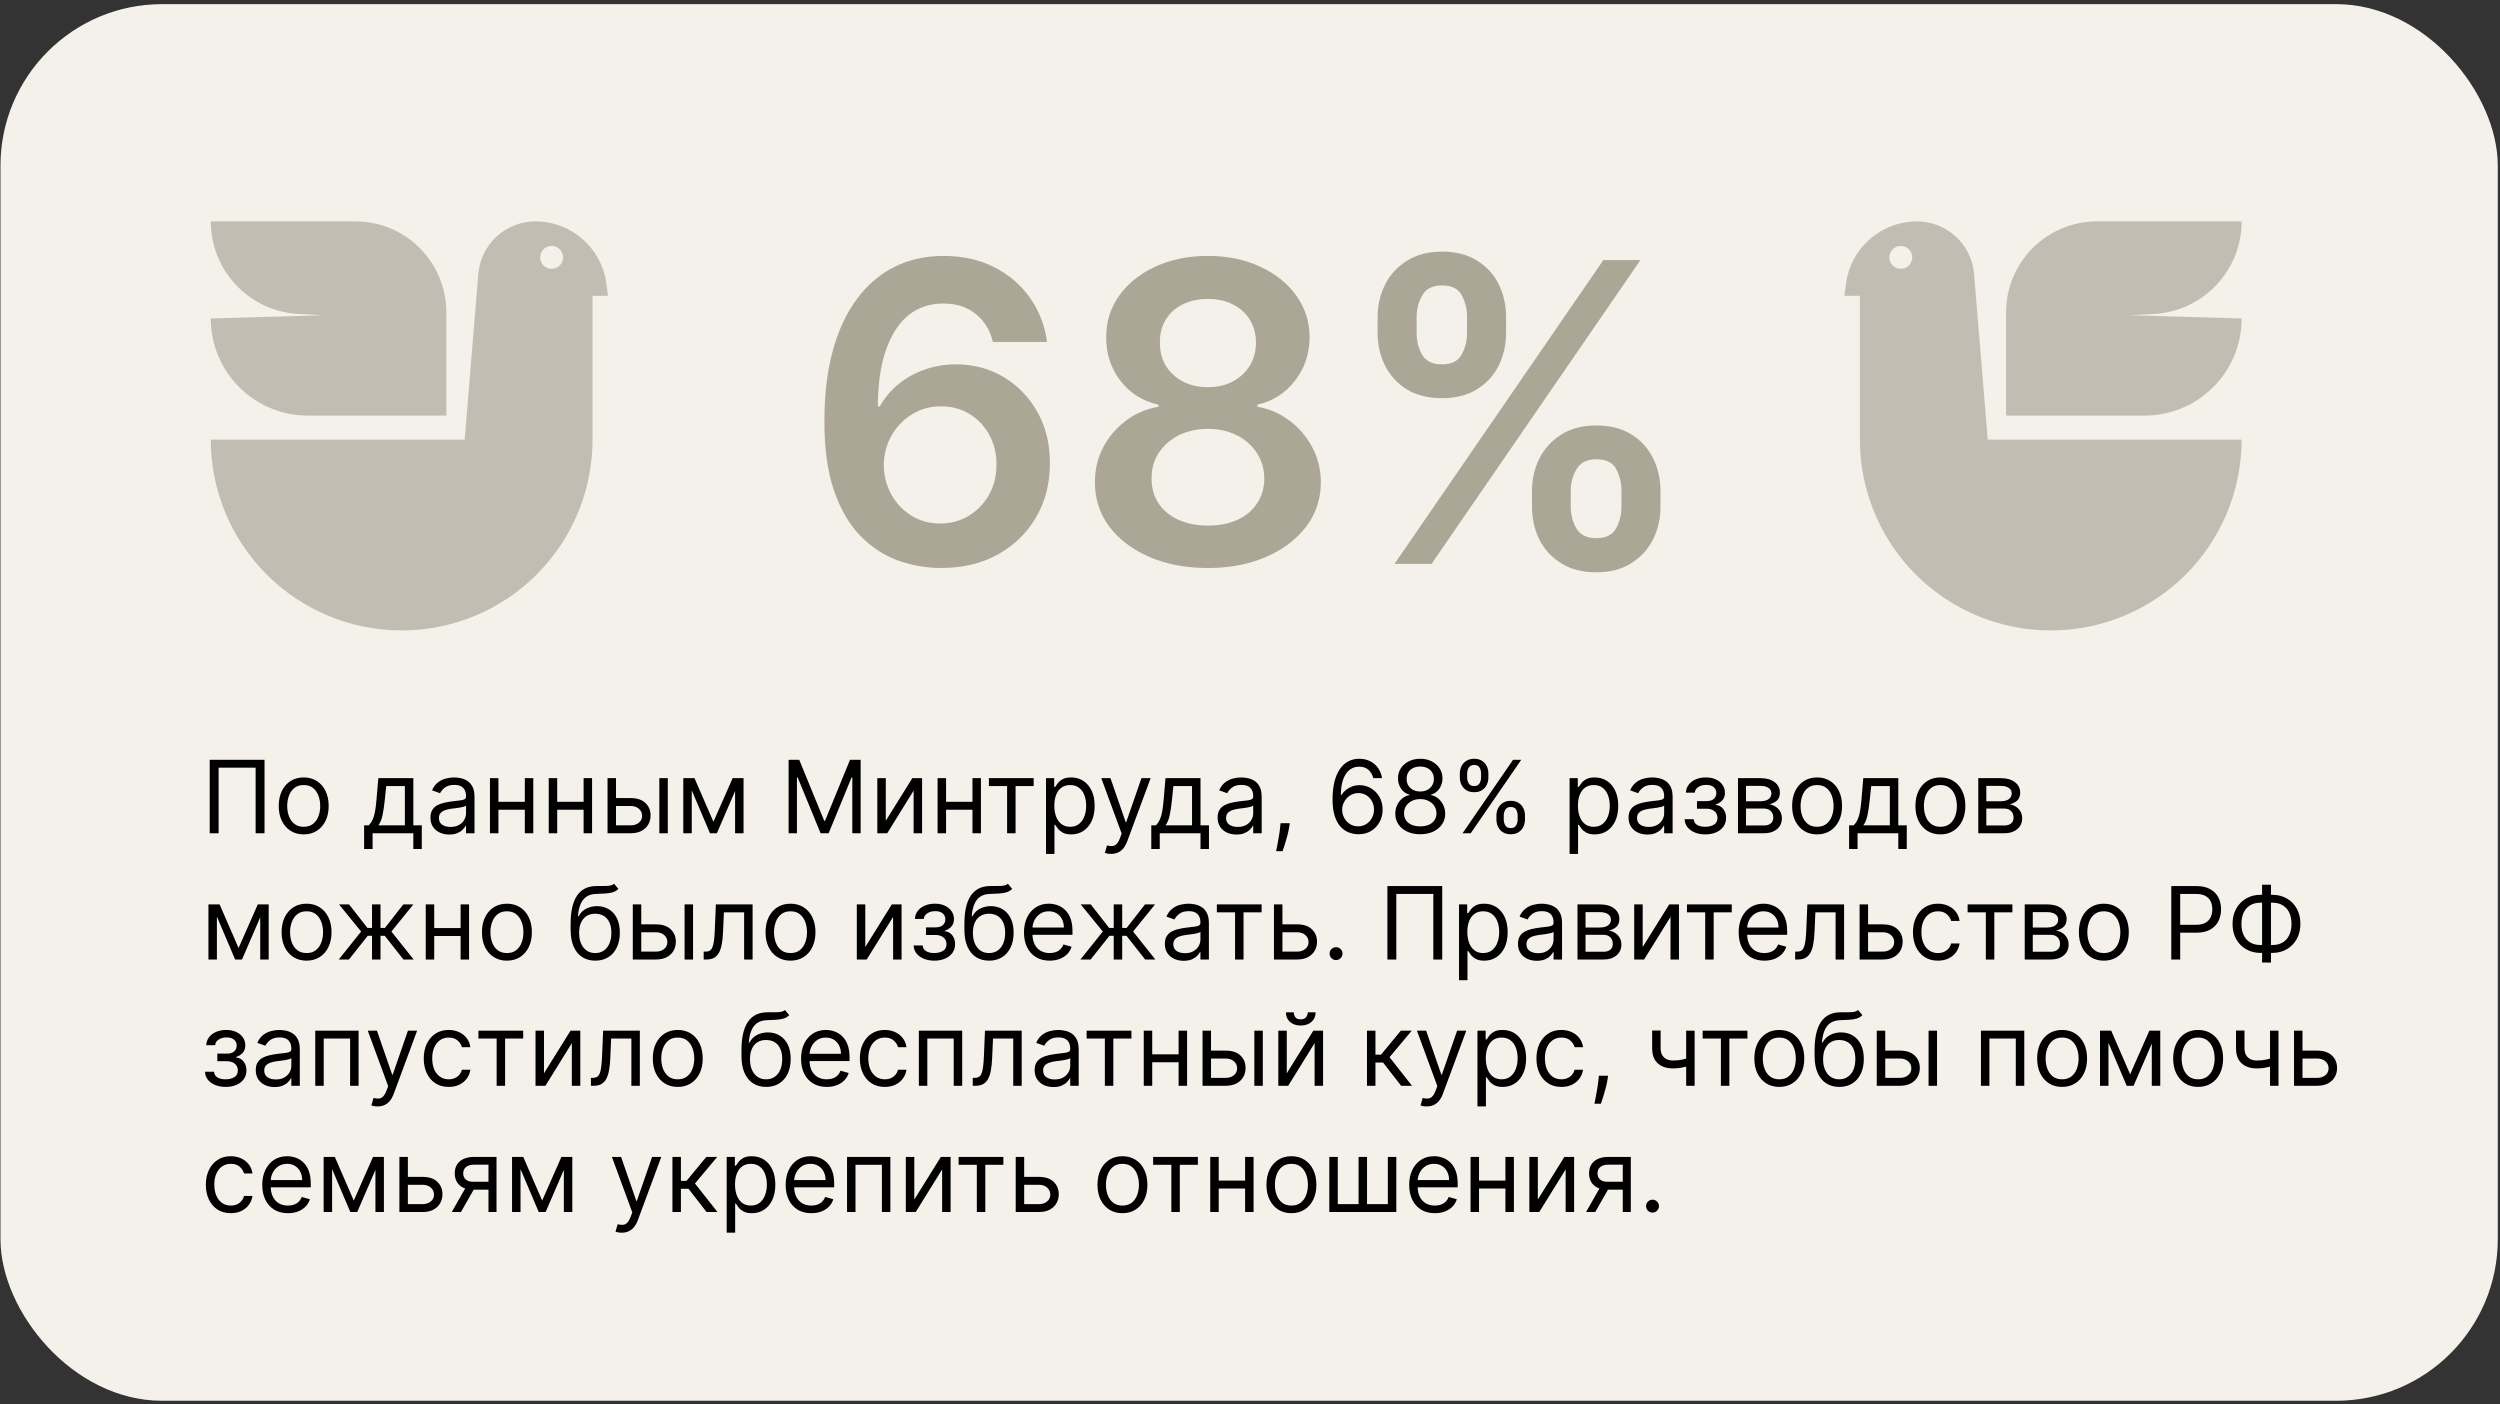
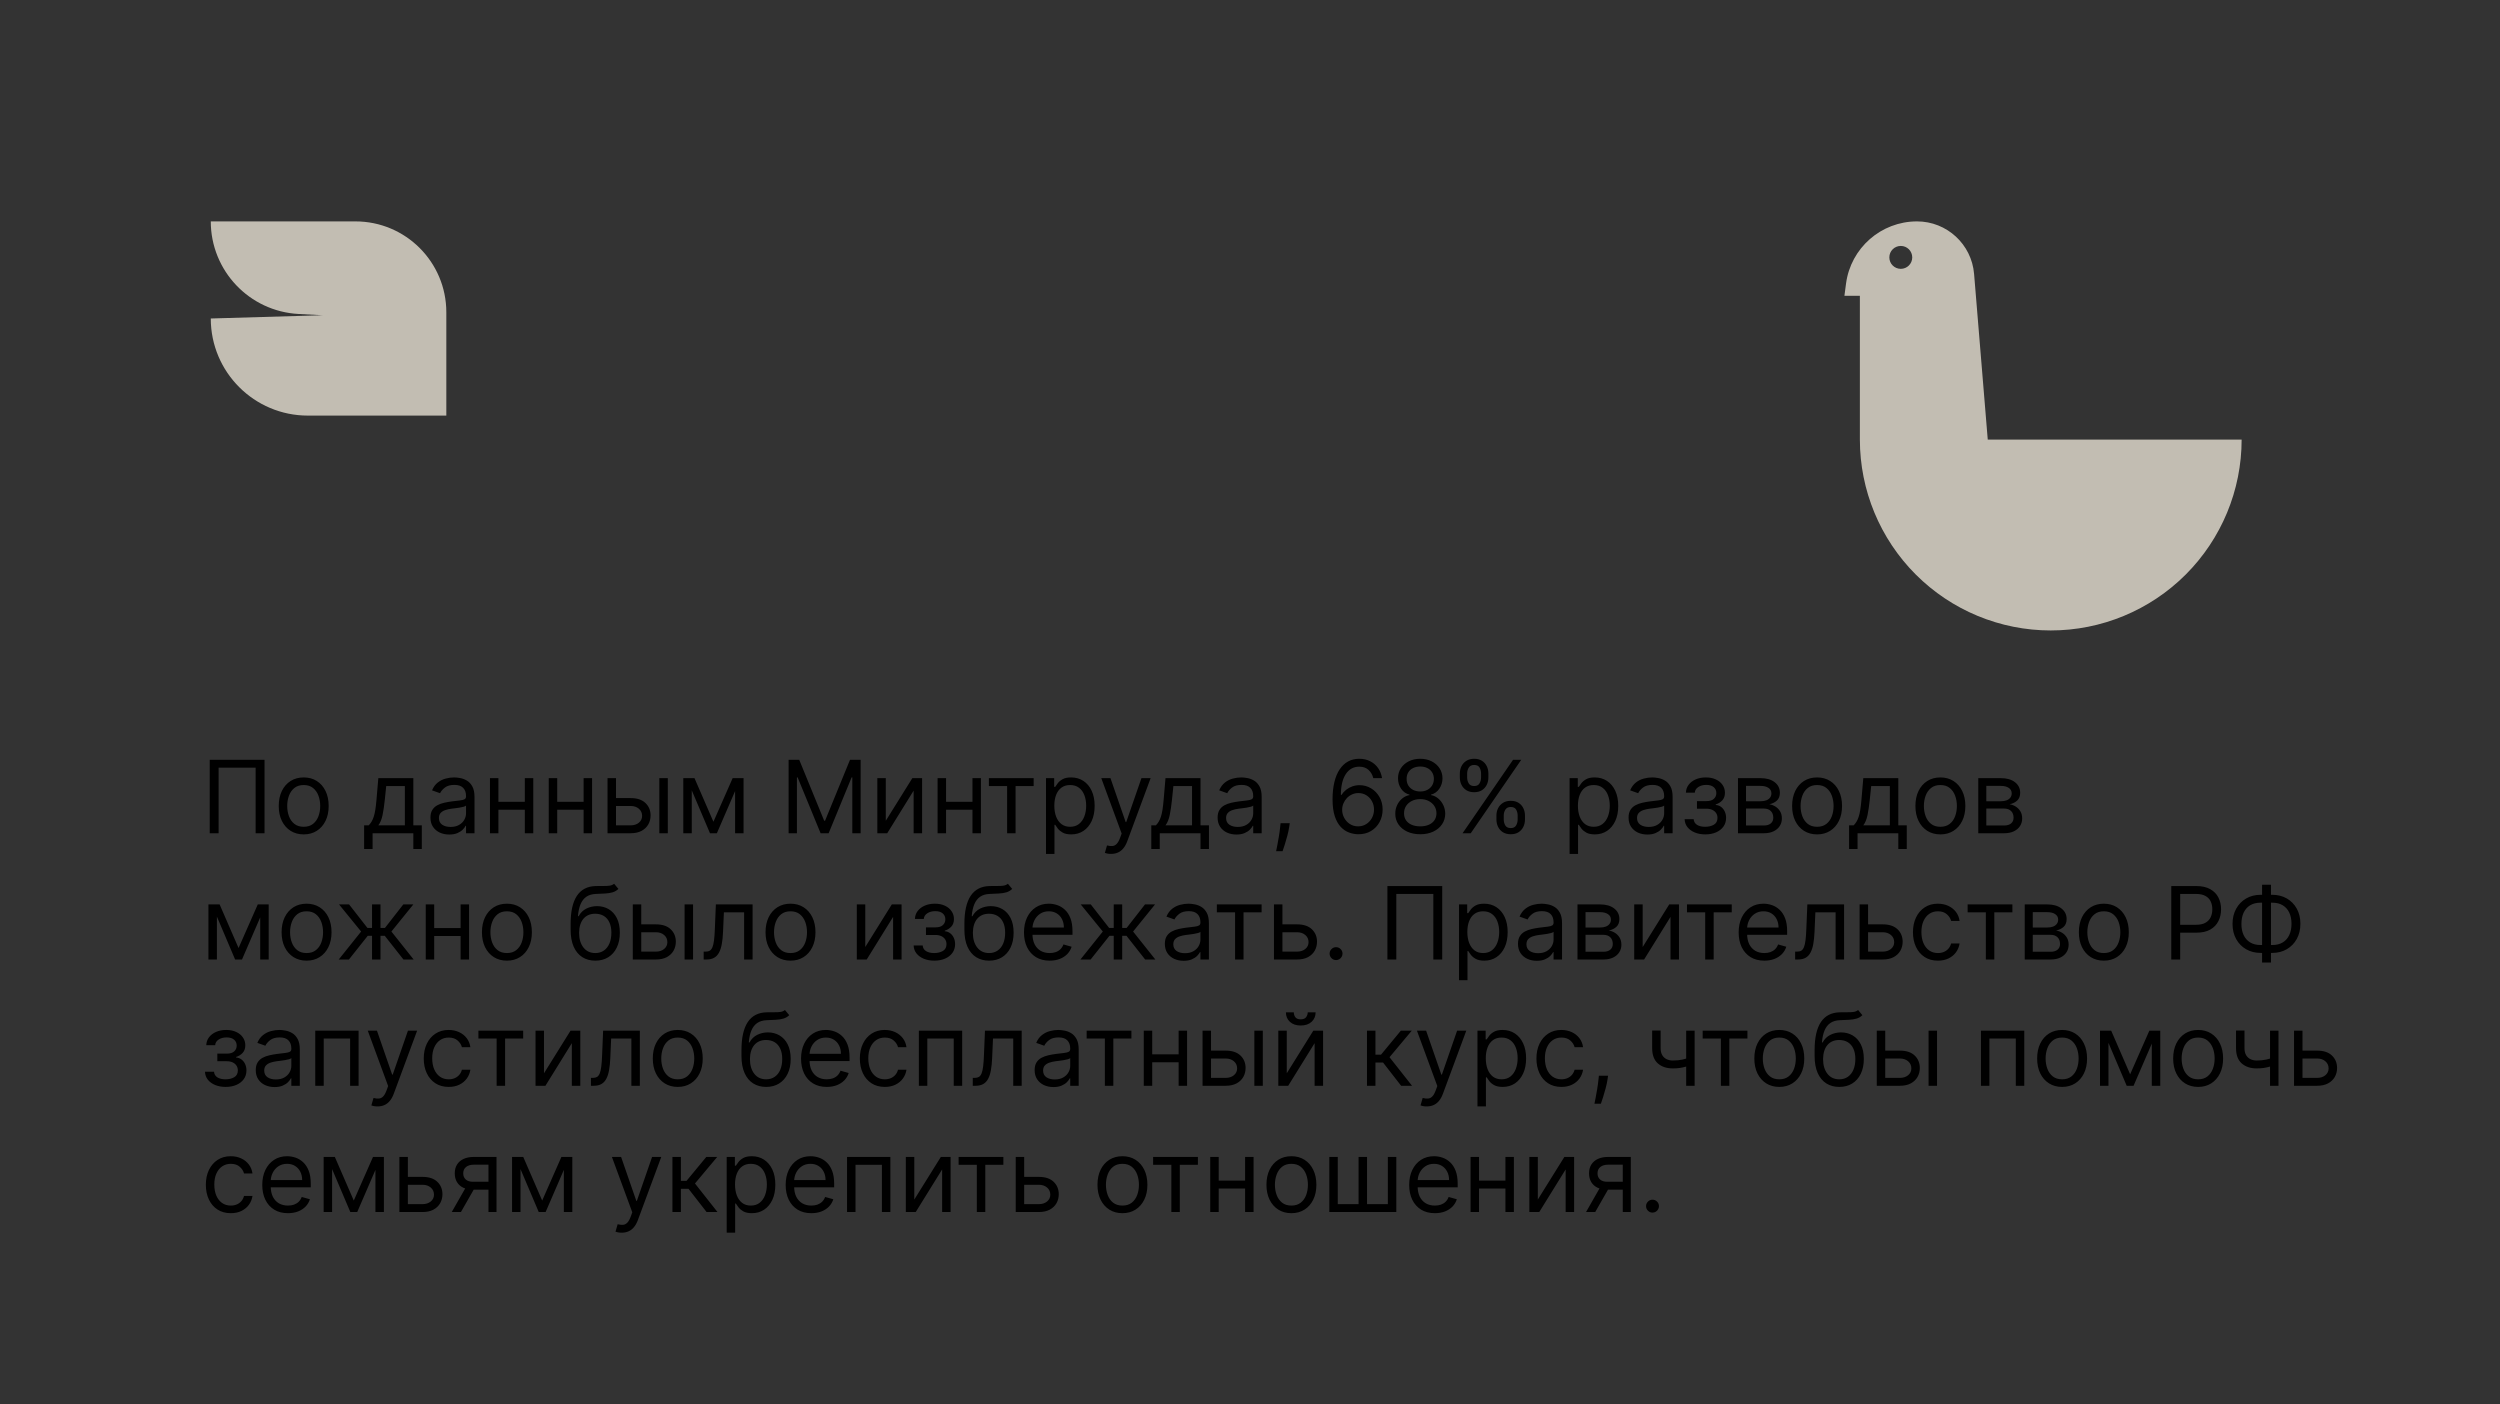
<svg xmlns="http://www.w3.org/2000/svg" width="495" height="278" viewBox="0 0 495 278" fill="none">
  <rect x="0" y="0" width="495" height="278" fill="#333333" stroke="none" />
-   <rect x="0.094" y="0.82" width="494.469" height="276.531" rx="32" fill="#F4F1EA" />
  <path d="M52.376 150.437V164.982H50.615V151.999H43.285V164.982H41.524V150.437H52.376ZM60.134 165.21C59.149 165.21 58.285 164.975 57.541 164.507C56.803 164.038 56.225 163.382 55.809 162.539C55.397 161.696 55.191 160.712 55.191 159.585C55.191 158.448 55.397 157.456 55.809 156.609C56.225 155.761 56.803 155.103 57.541 154.634C58.285 154.166 59.149 153.931 60.134 153.931C61.119 153.931 61.98 154.166 62.719 154.634C63.462 155.103 64.04 155.761 64.452 156.609C64.869 157.456 65.077 158.448 65.077 159.585C65.077 160.712 64.869 161.696 64.452 162.539C64.04 163.382 63.462 164.038 62.719 164.507C61.98 164.975 61.119 165.21 60.134 165.21ZM60.134 163.704C60.882 163.704 61.498 163.512 61.98 163.129C62.463 162.745 62.821 162.241 63.053 161.616C63.285 160.991 63.401 160.314 63.401 159.585C63.401 158.856 63.285 158.176 63.053 157.546C62.821 156.917 62.463 156.408 61.98 156.019C61.498 155.631 60.882 155.437 60.134 155.437C59.386 155.437 58.77 155.631 58.287 156.019C57.804 156.408 57.447 156.917 57.215 157.546C56.983 158.176 56.867 158.856 56.867 159.585C56.867 160.314 56.983 160.991 57.215 161.616C57.447 162.241 57.804 162.745 58.287 163.129C58.77 163.512 59.386 163.704 60.134 163.704ZM72.096 168.107V163.42H73.005C73.228 163.188 73.419 162.937 73.58 162.667C73.741 162.397 73.881 162.078 73.999 161.708C74.122 161.334 74.227 160.88 74.312 160.345C74.397 159.805 74.473 159.154 74.539 158.392L74.908 154.073H81.84V163.42H83.516V168.107H81.84V164.982H73.772V168.107H72.096ZM74.908 163.42H80.164V155.636H76.471L76.187 158.392C76.068 159.533 75.922 160.529 75.746 161.382C75.571 162.234 75.292 162.913 74.908 163.42ZM88.951 165.238C88.26 165.238 87.633 165.108 87.069 164.847C86.506 164.582 86.058 164.201 85.727 163.704C85.395 163.202 85.23 162.596 85.23 161.886C85.23 161.261 85.353 160.754 85.599 160.366C85.845 159.973 86.174 159.665 86.586 159.443C86.998 159.22 87.453 159.054 87.95 158.945C88.452 158.832 88.956 158.742 89.463 158.676C90.126 158.59 90.663 158.526 91.075 158.484C91.492 158.436 91.795 158.358 91.984 158.249C92.178 158.141 92.275 157.951 92.275 157.681V157.624C92.275 156.924 92.084 156.379 91.7 155.991C91.321 155.603 90.746 155.409 89.974 155.409C89.174 155.409 88.546 155.584 88.092 155.934C87.637 156.285 87.318 156.659 87.133 157.056L85.542 156.488C85.826 155.825 86.205 155.309 86.679 154.94C87.157 154.566 87.678 154.305 88.241 154.159C88.809 154.007 89.368 153.931 89.917 153.931C90.268 153.931 90.67 153.974 91.125 154.059C91.584 154.14 92.027 154.308 92.453 154.563C92.884 154.819 93.241 155.205 93.525 155.721C93.809 156.237 93.951 156.928 93.951 157.795V164.982H92.275V163.505H92.19C92.076 163.742 91.887 163.995 91.622 164.265C91.357 164.535 91.004 164.765 90.564 164.954C90.123 165.143 89.586 165.238 88.951 165.238ZM89.207 163.732C89.87 163.732 90.429 163.602 90.883 163.342C91.342 163.081 91.688 162.745 91.92 162.333C92.157 161.921 92.275 161.488 92.275 161.034V159.499C92.204 159.585 92.048 159.663 91.806 159.734C91.57 159.8 91.295 159.859 90.983 159.911C90.675 159.959 90.374 160.001 90.081 160.039C89.792 160.072 89.557 160.101 89.377 160.124C88.942 160.181 88.535 160.274 88.156 160.401C87.782 160.525 87.479 160.712 87.247 160.963C87.019 161.209 86.906 161.545 86.906 161.971C86.906 162.553 87.121 162.994 87.552 163.292C87.988 163.586 88.539 163.732 89.207 163.732ZM104.312 158.761V160.323H98.289V158.761H104.312ZM98.687 154.073V164.982H97.011V154.073H98.687ZM105.59 154.073V164.982H103.914V154.073H105.59ZM115.952 158.761V160.323H109.93V158.761H115.952ZM110.327 154.073V164.982H108.651V154.073H110.327ZM117.231 154.073V164.982H115.555V154.073H117.231ZM121.741 158.022H124.866C126.144 158.022 127.122 158.347 127.799 158.995C128.476 159.644 128.815 160.465 128.815 161.46C128.815 162.113 128.663 162.707 128.36 163.242C128.057 163.773 127.612 164.196 127.025 164.514C126.438 164.826 125.718 164.982 124.866 164.982H120.292V154.073H121.968V163.42H124.866C125.529 163.42 126.073 163.245 126.499 162.894C126.925 162.544 127.138 162.094 127.138 161.545C127.138 160.967 126.925 160.496 126.499 160.132C126.073 159.767 125.529 159.585 124.866 159.585H121.741V158.022ZM130.548 164.982V154.073H132.224V164.982H130.548ZM141.258 162.71L145.065 154.073H146.656L141.94 164.982H140.576L135.945 154.073H137.508L141.258 162.71ZM136.968 154.073V164.982H135.292V154.073H136.968ZM145.548 164.982V154.073H147.224V164.982H145.548ZM156.144 150.437H158.246L163.19 162.511H163.36L168.303 150.437H170.406V164.982H168.758V153.931H168.616L164.07 164.982H162.479L157.934 153.931H157.792V164.982H156.144V150.437ZM175.386 162.511L180.642 154.073H182.574V164.982H180.897V156.545L175.67 164.982H173.71V154.073H175.386V162.511ZM192.945 158.761V160.323H186.922V158.761H192.945ZM187.32 154.073V164.982H185.643V154.073H187.32ZM194.223 154.073V164.982H192.547V154.073H194.223ZM195.8 155.636V154.073H204.663V155.636H201.084V164.982H199.408V155.636H195.8ZM207.108 169.073V154.073H208.728V155.806H208.926C209.05 155.617 209.22 155.375 209.438 155.082C209.66 154.784 209.978 154.518 210.39 154.286C210.806 154.05 211.37 153.931 212.08 153.931C212.998 153.931 213.808 154.161 214.509 154.62C215.21 155.079 215.757 155.731 216.15 156.573C216.542 157.416 216.739 158.41 216.739 159.556C216.739 160.712 216.542 161.713 216.15 162.561C215.757 163.403 215.212 164.057 214.516 164.521C213.82 164.98 213.017 165.21 212.108 165.21C211.408 165.21 210.846 165.094 210.425 164.862C210.004 164.625 209.679 164.357 209.452 164.059C209.225 163.756 209.05 163.505 208.926 163.306H208.784V169.073H207.108ZM208.756 159.528C208.756 160.352 208.877 161.079 209.118 161.708C209.36 162.333 209.712 162.823 210.176 163.178C210.641 163.529 211.209 163.704 211.881 163.704C212.582 163.704 213.167 163.519 213.635 163.15C214.109 162.776 214.464 162.274 214.701 161.644C214.942 161.01 215.063 160.304 215.063 159.528C215.063 158.761 214.944 158.07 214.708 157.454C214.476 156.834 214.123 156.344 213.65 155.984C213.181 155.619 212.591 155.437 211.881 155.437C211.199 155.437 210.626 155.61 210.162 155.955C209.698 156.296 209.348 156.775 209.111 157.39C208.874 158.001 208.756 158.713 208.756 159.528ZM219.985 169.073C219.701 169.073 219.447 169.05 219.225 169.002C219.002 168.96 218.848 168.917 218.763 168.874L219.189 167.397C219.596 167.501 219.956 167.539 220.269 167.511C220.581 167.482 220.858 167.343 221.1 167.092C221.346 166.846 221.571 166.445 221.775 165.892L222.087 165.039L218.053 154.073H219.871L222.882 162.767H222.996L226.007 154.073H227.826L223.195 166.573C222.987 167.137 222.729 167.603 222.421 167.972C222.113 168.347 221.756 168.624 221.348 168.803C220.946 168.983 220.491 169.073 219.985 169.073ZM227.955 168.107V163.42H228.864C229.087 163.188 229.279 162.937 229.44 162.667C229.601 162.397 229.74 162.078 229.859 161.708C229.982 161.334 230.086 160.88 230.171 160.345C230.256 159.805 230.332 159.154 230.398 158.392L230.768 154.073H237.7V163.42H239.376V168.107H237.7V164.982H229.631V168.107H227.955ZM230.768 163.42H236.023V155.636H232.33L232.046 158.392C231.928 159.533 231.781 160.529 231.606 161.382C231.431 162.234 231.151 162.913 230.768 163.42ZM244.811 165.238C244.119 165.238 243.492 165.108 242.929 164.847C242.365 164.582 241.918 164.201 241.586 163.704C241.255 163.202 241.089 162.596 241.089 161.886C241.089 161.261 241.212 160.754 241.458 160.366C241.705 159.973 242.034 159.665 242.446 159.443C242.858 159.22 243.312 159.054 243.809 158.945C244.311 158.832 244.815 158.742 245.322 158.676C245.985 158.59 246.522 158.526 246.934 158.484C247.351 158.436 247.654 158.358 247.843 158.249C248.038 158.141 248.135 157.951 248.135 157.681V157.624C248.135 156.924 247.943 156.379 247.559 155.991C247.181 155.603 246.605 155.409 245.833 155.409C245.033 155.409 244.406 155.584 243.951 155.934C243.497 156.285 243.177 156.659 242.993 157.056L241.402 156.488C241.686 155.825 242.065 155.309 242.538 154.94C243.016 154.566 243.537 154.305 244.1 154.159C244.669 154.007 245.227 153.931 245.777 153.931C246.127 153.931 246.529 153.974 246.984 154.059C247.443 154.14 247.886 154.308 248.312 154.563C248.743 154.819 249.1 155.205 249.385 155.721C249.669 156.237 249.811 156.928 249.811 157.795V164.982H248.135V163.505H248.049C247.936 163.742 247.746 163.995 247.481 164.265C247.216 164.535 246.863 164.765 246.423 164.954C245.983 165.143 245.445 165.238 244.811 165.238ZM245.066 163.732C245.729 163.732 246.288 163.602 246.743 163.342C247.202 163.081 247.547 162.745 247.779 162.333C248.016 161.921 248.135 161.488 248.135 161.034V159.499C248.064 159.585 247.907 159.663 247.666 159.734C247.429 159.8 247.154 159.859 246.842 159.911C246.534 159.959 246.234 160.001 245.94 160.039C245.651 160.072 245.417 160.101 245.237 160.124C244.801 160.181 244.394 160.274 244.015 160.401C243.641 160.525 243.338 160.712 243.106 160.963C242.879 161.209 242.765 161.545 242.765 161.971C242.765 162.553 242.981 162.994 243.412 163.292C243.847 163.586 244.399 163.732 245.066 163.732ZM255.37 162.994L255.256 163.761C255.176 164.301 255.053 164.878 254.887 165.494C254.726 166.109 254.558 166.689 254.383 167.234C254.208 167.778 254.063 168.212 253.95 168.534H252.671C252.733 168.231 252.813 167.83 252.913 167.333C253.012 166.836 253.112 166.28 253.211 165.664C253.315 165.053 253.4 164.428 253.467 163.789L253.552 162.994H255.37ZM268.902 165.181C268.305 165.172 267.708 165.058 267.112 164.84C266.515 164.623 265.971 164.256 265.478 163.74C264.986 163.219 264.591 162.516 264.292 161.63C263.994 160.74 263.845 159.623 263.845 158.278C263.845 156.99 263.966 155.849 264.207 154.855C264.449 153.856 264.799 153.015 265.258 152.333C265.717 151.647 266.271 151.126 266.92 150.771C267.574 150.416 268.31 150.238 269.129 150.238C269.943 150.238 270.668 150.401 271.302 150.728C271.941 151.05 272.462 151.5 272.865 152.078C273.267 152.655 273.528 153.32 273.646 154.073H271.913C271.752 153.42 271.44 152.878 270.975 152.447C270.511 152.016 269.896 151.801 269.129 151.801C268.002 151.801 267.114 152.291 266.466 153.271C265.822 154.251 265.497 155.626 265.493 157.397H265.606C265.871 156.995 266.186 156.651 266.551 156.367C266.92 156.079 267.327 155.856 267.772 155.7C268.217 155.544 268.689 155.465 269.186 155.465C270.019 155.465 270.781 155.674 271.473 156.09C272.164 156.502 272.718 157.073 273.135 157.802C273.551 158.526 273.76 159.357 273.76 160.295C273.76 161.195 273.558 162.018 273.156 162.767C272.753 163.51 272.188 164.102 271.458 164.542C270.734 164.978 269.882 165.191 268.902 165.181ZM268.902 163.619C269.498 163.619 270.033 163.47 270.507 163.171C270.985 162.873 271.361 162.473 271.636 161.971C271.915 161.469 272.055 160.91 272.055 160.295C272.055 159.694 271.92 159.147 271.65 158.654C271.385 158.157 271.018 157.762 270.549 157.468C270.085 157.175 269.555 157.028 268.958 157.028C268.509 157.028 268.09 157.118 267.701 157.298C267.313 157.473 266.972 157.714 266.679 158.022C266.39 158.33 266.163 158.683 265.997 159.08C265.831 159.473 265.748 159.888 265.748 160.323C265.748 160.901 265.883 161.441 266.153 161.943C266.428 162.445 266.802 162.849 267.275 163.157C267.753 163.465 268.296 163.619 268.902 163.619ZM281.212 165.181C280.236 165.181 279.375 165.008 278.626 164.663C277.883 164.312 277.303 163.832 276.886 163.221C276.47 162.606 276.264 161.905 276.268 161.119C276.264 160.503 276.384 159.935 276.631 159.414C276.877 158.889 277.213 158.451 277.639 158.1C278.07 157.745 278.551 157.52 279.081 157.426V157.34C278.385 157.16 277.831 156.77 277.419 156.169C277.007 155.562 276.804 154.874 276.808 154.102C276.804 153.363 276.991 152.703 277.369 152.12C277.748 151.538 278.269 151.079 278.932 150.742C279.599 150.406 280.359 150.238 281.212 150.238C282.054 150.238 282.807 150.406 283.47 150.742C284.133 151.079 284.654 151.538 285.033 152.12C285.416 152.703 285.61 153.363 285.615 154.102C285.61 154.874 285.4 155.562 284.983 156.169C284.571 156.77 284.024 157.16 283.342 157.34V157.426C283.868 157.52 284.341 157.745 284.763 158.1C285.184 158.451 285.52 158.889 285.771 159.414C286.022 159.935 286.15 160.503 286.155 161.119C286.15 161.905 285.937 162.606 285.516 163.221C285.099 163.832 284.519 164.312 283.776 164.663C283.037 165.008 282.182 165.181 281.212 165.181ZM281.212 163.619C281.87 163.619 282.438 163.512 282.916 163.299C283.394 163.086 283.764 162.785 284.024 162.397C284.285 162.009 284.417 161.554 284.422 161.034C284.417 160.484 284.275 159.999 283.996 159.578C283.716 159.156 283.335 158.825 282.852 158.583C282.374 158.342 281.827 158.221 281.212 158.221C280.591 158.221 280.037 158.342 279.55 158.583C279.067 158.825 278.686 159.156 278.406 159.578C278.132 159.999 277.997 160.484 278.001 161.034C277.997 161.554 278.122 162.009 278.378 162.397C278.638 162.785 279.01 163.086 279.493 163.299C279.976 163.512 280.549 163.619 281.212 163.619ZM281.212 156.715C281.732 156.715 282.194 156.611 282.597 156.403C283.004 156.195 283.323 155.903 283.555 155.529C283.787 155.155 283.906 154.717 283.911 154.215C283.906 153.723 283.79 153.294 283.562 152.93C283.335 152.561 283.02 152.276 282.618 152.078C282.215 151.874 281.747 151.772 281.212 151.772C280.667 151.772 280.191 151.874 279.784 152.078C279.377 152.276 279.062 152.561 278.839 152.93C278.617 153.294 278.508 153.723 278.513 154.215C278.508 154.717 278.619 155.155 278.847 155.529C279.079 155.903 279.398 156.195 279.805 156.403C280.213 156.611 280.681 156.715 281.212 156.715ZM296.292 162.255V161.488C296.292 160.958 296.4 160.472 296.618 160.032C296.841 159.587 297.163 159.232 297.584 158.967C298.01 158.697 298.526 158.562 299.132 158.562C299.748 158.562 300.264 158.697 300.681 158.967C301.097 159.232 301.412 159.587 301.625 160.032C301.838 160.472 301.945 160.958 301.945 161.488V162.255C301.945 162.785 301.836 163.273 301.618 163.718C301.405 164.159 301.088 164.514 300.667 164.784C300.25 165.049 299.739 165.181 299.132 165.181C298.517 165.181 297.998 165.049 297.577 164.784C297.156 164.514 296.836 164.159 296.618 163.718C296.4 163.273 296.292 162.785 296.292 162.255ZM297.74 161.488V162.255C297.74 162.695 297.845 163.091 298.053 163.441C298.261 163.787 298.621 163.96 299.132 163.96C299.63 163.96 299.98 163.787 300.184 163.441C300.392 163.091 300.496 162.695 300.496 162.255V161.488C300.496 161.048 300.397 160.655 300.198 160.309C299.999 159.959 299.644 159.784 299.132 159.784C298.635 159.784 298.278 159.959 298.06 160.309C297.847 160.655 297.74 161.048 297.74 161.488ZM289.047 153.931V153.164C289.047 152.634 289.156 152.149 289.374 151.708C289.596 151.263 289.918 150.908 290.34 150.643C290.766 150.373 291.282 150.238 291.888 150.238C292.504 150.238 293.02 150.373 293.436 150.643C293.853 150.908 294.168 151.263 294.381 151.708C294.594 152.149 294.701 152.634 294.701 153.164V153.931C294.701 154.462 294.592 154.949 294.374 155.394C294.161 155.835 293.844 156.19 293.422 156.46C293.006 156.725 292.494 156.857 291.888 156.857C291.273 156.857 290.754 156.725 290.333 156.46C289.911 156.19 289.592 155.835 289.374 155.394C289.156 154.949 289.047 154.462 289.047 153.931ZM290.496 153.164V153.931C290.496 154.372 290.6 154.767 290.809 155.117C291.017 155.463 291.377 155.636 291.888 155.636C292.385 155.636 292.736 155.463 292.939 155.117C293.148 154.767 293.252 154.372 293.252 153.931V153.164C293.252 152.724 293.152 152.331 292.953 151.985C292.755 151.635 292.4 151.46 291.888 151.46C291.391 151.46 291.033 151.635 290.816 151.985C290.603 152.331 290.496 152.724 290.496 153.164ZM289.587 164.982L299.587 150.437H301.206L291.206 164.982H289.587ZM310.78 169.073V154.073H312.4V155.806H312.598C312.721 155.617 312.892 155.375 313.11 155.082C313.332 154.784 313.65 154.518 314.061 154.286C314.478 154.05 315.042 153.931 315.752 153.931C316.67 153.931 317.48 154.161 318.181 154.62C318.882 155.079 319.428 155.731 319.821 156.573C320.214 157.416 320.411 158.41 320.411 159.556C320.411 160.712 320.214 161.713 319.821 162.561C319.428 163.403 318.884 164.057 318.188 164.521C317.492 164.98 316.689 165.21 315.78 165.21C315.079 165.21 314.518 165.094 314.097 164.862C313.676 164.625 313.351 164.357 313.124 164.059C312.897 163.756 312.721 163.505 312.598 163.306H312.456V169.073H310.78ZM312.428 159.528C312.428 160.352 312.549 161.079 312.79 161.708C313.032 162.333 313.384 162.823 313.848 163.178C314.312 163.529 314.881 163.704 315.553 163.704C316.254 163.704 316.838 163.519 317.307 163.15C317.781 162.776 318.136 162.274 318.373 161.644C318.614 161.01 318.735 160.304 318.735 159.528C318.735 158.761 318.616 158.07 318.38 157.454C318.148 156.834 317.795 156.344 317.321 155.984C316.853 155.619 316.263 155.437 315.553 155.437C314.871 155.437 314.298 155.61 313.834 155.955C313.37 156.296 313.02 156.775 312.783 157.39C312.546 158.001 312.428 158.713 312.428 159.528ZM326.178 165.238C325.487 165.238 324.859 165.108 324.296 164.847C323.732 164.582 323.285 164.201 322.953 163.704C322.622 163.202 322.456 162.596 322.456 161.886C322.456 161.261 322.579 160.754 322.826 160.366C323.072 159.973 323.401 159.665 323.813 159.443C324.225 159.22 324.679 159.054 325.176 158.945C325.678 158.832 326.183 158.742 326.689 158.676C327.352 158.59 327.89 158.526 328.301 158.484C328.718 158.436 329.021 158.358 329.211 158.249C329.405 158.141 329.502 157.951 329.502 157.681V157.624C329.502 156.924 329.31 156.379 328.926 155.991C328.548 155.603 327.972 155.409 327.201 155.409C326.4 155.409 325.773 155.584 325.319 155.934C324.864 156.285 324.544 156.659 324.36 157.056L322.769 156.488C323.053 155.825 323.432 155.309 323.905 154.94C324.383 154.566 324.904 154.305 325.468 154.159C326.036 154.007 326.595 153.931 327.144 153.931C327.494 153.931 327.897 153.974 328.351 154.059C328.81 154.14 329.253 154.308 329.679 154.563C330.11 154.819 330.468 155.205 330.752 155.721C331.036 156.237 331.178 156.928 331.178 157.795V164.982H329.502V163.505H329.417C329.303 163.742 329.114 163.995 328.848 164.265C328.583 164.535 328.23 164.765 327.79 164.954C327.35 165.143 326.812 165.238 326.178 165.238ZM326.434 163.732C327.096 163.732 327.655 163.602 328.11 163.342C328.569 163.081 328.915 162.745 329.147 162.333C329.383 161.921 329.502 161.488 329.502 161.034V159.499C329.431 159.585 329.275 159.663 329.033 159.734C328.796 159.8 328.522 159.859 328.209 159.911C327.901 159.959 327.601 160.001 327.307 160.039C327.018 160.072 326.784 160.101 326.604 160.124C326.168 160.181 325.761 160.274 325.382 160.401C325.008 160.525 324.705 160.712 324.473 160.963C324.246 161.209 324.132 161.545 324.132 161.971C324.132 162.553 324.348 162.994 324.779 163.292C325.214 163.586 325.766 163.732 326.434 163.732ZM333.555 162.198H335.345C335.383 162.691 335.606 163.065 336.013 163.32C336.425 163.576 336.96 163.704 337.618 163.704C338.29 163.704 338.866 163.567 339.344 163.292C339.822 163.013 340.061 162.563 340.061 161.943C340.061 161.578 339.971 161.261 339.791 160.991C339.611 160.716 339.358 160.503 339.031 160.352C338.705 160.2 338.319 160.124 337.874 160.124H335.999V158.619H337.874C338.541 158.619 339.034 158.467 339.351 158.164C339.673 157.861 339.834 157.482 339.834 157.028C339.834 156.54 339.661 156.15 339.315 155.856C338.97 155.558 338.48 155.409 337.845 155.409C337.206 155.409 336.673 155.553 336.247 155.842C335.821 156.126 335.596 156.493 335.572 156.943H333.811C333.83 156.356 334.01 155.837 334.351 155.387C334.692 154.933 335.156 154.578 335.743 154.322C336.33 154.061 337.002 153.931 337.76 153.931C338.527 153.931 339.192 154.066 339.756 154.336C340.324 154.601 340.762 154.963 341.07 155.423C341.382 155.877 341.538 156.393 341.538 156.971C341.538 157.587 341.366 158.084 341.02 158.463C340.674 158.841 340.241 159.111 339.72 159.272V159.386C340.132 159.414 340.49 159.547 340.793 159.784C341.1 160.016 341.339 160.321 341.51 160.7C341.68 161.074 341.766 161.488 341.766 161.943C341.766 162.606 341.588 163.183 341.233 163.676C340.878 164.163 340.39 164.542 339.77 164.812C339.15 165.077 338.442 165.21 337.646 165.21C336.875 165.21 336.183 165.084 335.572 164.833C334.962 164.578 334.476 164.225 334.116 163.775C333.761 163.32 333.574 162.795 333.555 162.198ZM344.12 164.982V154.073H348.58C349.754 154.073 350.687 154.338 351.379 154.869C352.07 155.399 352.415 156.1 352.415 156.971C352.415 157.634 352.219 158.148 351.826 158.512C351.433 158.872 350.929 159.116 350.313 159.244C350.716 159.301 351.106 159.443 351.485 159.67C351.869 159.897 352.186 160.21 352.437 160.607C352.688 161 352.813 161.483 352.813 162.056C352.813 162.615 352.671 163.115 352.387 163.555C352.103 163.995 351.696 164.343 351.165 164.599C350.635 164.855 350.001 164.982 349.262 164.982H344.12ZM345.711 163.448H349.262C349.84 163.448 350.292 163.311 350.619 163.036C350.945 162.762 351.109 162.388 351.109 161.914C351.109 161.351 350.945 160.908 350.619 160.586C350.292 160.259 349.84 160.096 349.262 160.096H345.711V163.448ZM345.711 158.647H348.58C349.03 158.647 349.416 158.586 349.738 158.463C350.06 158.335 350.306 158.155 350.477 157.923C350.652 157.686 350.739 157.407 350.739 157.085C350.739 156.625 350.548 156.266 350.164 156.005C349.781 155.74 349.253 155.607 348.58 155.607H345.711V158.647ZM359.782 165.21C358.797 165.21 357.933 164.975 357.19 164.507C356.451 164.038 355.874 163.382 355.457 162.539C355.045 161.696 354.839 160.712 354.839 159.585C354.839 158.448 355.045 157.456 355.457 156.609C355.874 155.761 356.451 155.103 357.19 154.634C357.933 154.166 358.797 153.931 359.782 153.931C360.767 153.931 361.629 154.166 362.368 154.634C363.111 155.103 363.689 155.761 364.1 156.609C364.517 157.456 364.725 158.448 364.725 159.585C364.725 160.712 364.517 161.696 364.1 162.539C363.689 163.382 363.111 164.038 362.368 164.507C361.629 164.975 360.767 165.21 359.782 165.21ZM359.782 163.704C360.53 163.704 361.146 163.512 361.629 163.129C362.112 162.745 362.469 162.241 362.701 161.616C362.933 160.991 363.049 160.314 363.049 159.585C363.049 158.856 362.933 158.176 362.701 157.546C362.469 156.917 362.112 156.408 361.629 156.019C361.146 155.631 360.53 155.437 359.782 155.437C359.034 155.437 358.419 155.631 357.936 156.019C357.453 156.408 357.095 156.917 356.863 157.546C356.631 158.176 356.515 158.856 356.515 159.585C356.515 160.314 356.631 160.991 356.863 161.616C357.095 162.241 357.453 162.745 357.936 163.129C358.419 163.512 359.034 163.704 359.782 163.704ZM366.119 168.107V163.42H367.028C367.251 163.188 367.443 162.937 367.604 162.667C367.765 162.397 367.904 162.078 368.023 161.708C368.146 161.334 368.25 160.88 368.335 160.345C368.42 159.805 368.496 159.154 368.562 158.392L368.932 154.073H375.864V163.42H377.54V168.107H375.864V164.982H367.795V168.107H366.119ZM368.932 163.42H374.188V155.636H370.494L370.21 158.392C370.092 159.533 369.945 160.529 369.77 161.382C369.595 162.234 369.315 162.913 368.932 163.42ZM384.196 165.21C383.212 165.21 382.347 164.975 381.604 164.507C380.865 164.038 380.288 163.382 379.871 162.539C379.459 161.696 379.253 160.712 379.253 159.585C379.253 158.448 379.459 157.456 379.871 156.609C380.288 155.761 380.865 155.103 381.604 154.634C382.347 154.166 383.212 153.931 384.196 153.931C385.181 153.931 386.043 154.166 386.782 154.634C387.525 155.103 388.103 155.761 388.515 156.609C388.931 157.456 389.14 158.448 389.14 159.585C389.14 160.712 388.931 161.696 388.515 162.539C388.103 163.382 387.525 164.038 386.782 164.507C386.043 164.975 385.181 165.21 384.196 165.21ZM384.196 163.704C384.944 163.704 385.56 163.512 386.043 163.129C386.526 162.745 386.883 162.241 387.115 161.616C387.347 160.991 387.463 160.314 387.463 159.585C387.463 158.856 387.347 158.176 387.115 157.546C386.883 156.917 386.526 156.408 386.043 156.019C385.56 155.631 384.944 155.437 384.196 155.437C383.448 155.437 382.833 155.631 382.35 156.019C381.867 156.408 381.509 156.917 381.277 157.546C381.045 158.176 380.929 158.856 380.929 159.585C380.929 160.314 381.045 160.991 381.277 161.616C381.509 162.241 381.867 162.745 382.35 163.129C382.833 163.512 383.448 163.704 384.196 163.704ZM391.698 164.982V154.073H396.158C397.333 154.073 398.265 154.338 398.957 154.869C399.648 155.399 399.994 156.1 399.994 156.971C399.994 157.634 399.797 158.148 399.404 158.512C399.011 158.872 398.507 159.116 397.891 159.244C398.294 159.301 398.684 159.443 399.063 159.67C399.447 159.897 399.764 160.21 400.015 160.607C400.266 161 400.391 161.483 400.391 162.056C400.391 162.615 400.249 163.115 399.965 163.555C399.681 163.995 399.274 164.343 398.744 164.599C398.213 164.855 397.579 164.982 396.84 164.982H391.698ZM393.289 163.448H396.84C397.418 163.448 397.87 163.311 398.197 163.036C398.523 162.762 398.687 162.388 398.687 161.914C398.687 161.351 398.523 160.908 398.197 160.586C397.87 160.259 397.418 160.096 396.84 160.096H393.289V163.448ZM393.289 158.647H396.158C396.608 158.647 396.994 158.586 397.316 158.463C397.638 158.335 397.884 158.155 398.055 157.923C398.23 157.686 398.317 157.407 398.317 157.085C398.317 156.625 398.126 156.266 397.742 156.005C397.359 155.74 396.831 155.607 396.158 155.607H393.289V158.647ZM47.234 187.71L51.041 179.073H52.632L47.916 189.982H46.553L41.922 179.073H43.484L47.234 187.71ZM42.945 179.073V189.982H41.269V179.073H42.945ZM51.524 189.982V179.073H53.2V189.982H51.524ZM60.7 190.21C59.715 190.21 58.851 189.975 58.108 189.507C57.369 189.038 56.792 188.382 56.375 187.539C55.963 186.696 55.757 185.712 55.757 184.585C55.757 183.448 55.963 182.456 56.375 181.609C56.792 180.761 57.369 180.103 58.108 179.634C58.851 179.166 59.715 178.931 60.7 178.931C61.685 178.931 62.547 179.166 63.285 179.634C64.029 180.103 64.606 180.761 65.019 181.609C65.435 182.456 65.644 183.448 65.644 184.585C65.644 185.712 65.435 186.696 65.019 187.539C64.606 188.382 64.029 189.038 63.285 189.507C62.547 189.975 61.685 190.21 60.7 190.21ZM60.7 188.704C61.448 188.704 62.064 188.512 62.547 188.129C63.03 187.745 63.387 187.241 63.619 186.616C63.851 185.991 63.967 185.314 63.967 184.585C63.967 183.856 63.851 183.176 63.619 182.546C63.387 181.917 63.03 181.408 62.547 181.019C62.064 180.631 61.448 180.437 60.7 180.437C59.952 180.437 59.337 180.631 58.854 181.019C58.371 181.408 58.013 181.917 57.781 182.546C57.549 183.176 57.433 183.856 57.433 184.585C57.433 185.314 57.549 185.991 57.781 186.616C58.013 187.241 58.371 187.745 58.854 188.129C59.337 188.512 59.952 188.704 60.7 188.704ZM67.071 189.982L71.503 184.443L67.128 179.073H69.117L72.753 183.732H73.662V179.073H75.338V183.732H76.219L79.855 179.073H81.844L77.497 184.443L81.901 189.982H79.883L76.19 185.295H75.338V189.982H73.662V185.295H72.81L69.088 189.982H67.071ZM91.597 183.761V185.323H85.574V183.761H91.597ZM85.972 179.073V189.982H84.296V179.073H85.972ZM92.875 179.073V189.982H91.199V179.073H92.875ZM100.368 190.21C99.383 190.21 98.519 189.975 97.776 189.507C97.037 189.038 96.46 188.382 96.043 187.539C95.631 186.696 95.425 185.712 95.425 184.585C95.425 183.448 95.631 182.456 96.043 181.609C96.46 180.761 97.037 180.103 97.776 179.634C98.519 179.166 99.383 178.931 100.368 178.931C101.353 178.931 102.215 179.166 102.953 179.634C103.697 180.103 104.275 180.761 104.686 181.609C105.103 182.456 105.311 183.448 105.311 184.585C105.311 185.712 105.103 186.696 104.686 187.539C104.275 188.382 103.697 189.038 102.953 189.507C102.215 189.975 101.353 190.21 100.368 190.21ZM100.368 188.704C101.116 188.704 101.732 188.512 102.215 188.129C102.698 187.745 103.055 187.241 103.287 186.616C103.519 185.991 103.635 185.314 103.635 184.585C103.635 183.856 103.519 183.176 103.287 182.546C103.055 181.917 102.698 181.408 102.215 181.019C101.732 180.631 101.116 180.437 100.368 180.437C99.62 180.437 99.005 180.631 98.522 181.019C98.039 181.408 97.681 181.917 97.449 182.546C97.217 183.176 97.101 183.856 97.101 184.585C97.101 185.314 97.217 185.991 97.449 186.616C97.681 187.241 98.039 187.745 98.522 188.129C99.005 188.512 99.62 188.704 100.368 188.704ZM121.592 174.982L122.444 176.005C122.112 176.327 121.729 176.552 121.293 176.68C120.858 176.808 120.365 176.886 119.816 176.914C119.267 176.943 118.656 176.971 117.984 176.999C117.226 177.028 116.599 177.213 116.102 177.553C115.604 177.894 115.221 178.387 114.951 179.031C114.681 179.675 114.508 180.465 114.433 181.403H114.575C114.944 180.721 115.455 180.219 116.109 179.897C116.762 179.575 117.463 179.414 118.211 179.414C119.063 179.414 119.83 179.613 120.512 180.011C121.194 180.409 121.734 180.998 122.131 181.779C122.529 182.561 122.728 183.524 122.728 184.67C122.728 185.811 122.524 186.796 122.117 187.624C121.715 188.453 121.149 189.092 120.42 189.542C119.695 189.987 118.845 190.21 117.87 190.21C116.895 190.21 116.04 189.98 115.306 189.521C114.572 189.057 114.002 188.37 113.594 187.461C113.187 186.547 112.984 185.418 112.984 184.073V182.909C112.984 180.48 113.396 178.638 114.219 177.383C115.048 176.128 116.293 175.48 117.955 175.437C118.542 175.418 119.066 175.413 119.525 175.423C119.984 175.432 120.384 175.411 120.725 175.359C121.066 175.307 121.355 175.181 121.592 174.982ZM117.87 188.704C118.528 188.704 119.094 188.538 119.567 188.207C120.046 187.875 120.413 187.409 120.668 186.808C120.924 186.202 121.052 185.489 121.052 184.67C121.052 183.874 120.922 183.197 120.661 182.639C120.406 182.08 120.039 181.654 119.56 181.36C119.082 181.067 118.509 180.92 117.842 180.92C117.354 180.92 116.916 181.003 116.528 181.169C116.139 181.334 115.808 181.578 115.533 181.9C115.259 182.222 115.046 182.615 114.894 183.079C114.747 183.543 114.669 184.073 114.66 184.67C114.66 185.892 114.946 186.869 115.519 187.603C116.092 188.337 116.876 188.704 117.87 188.704ZM126.741 183.022H129.866C131.144 183.022 132.122 183.347 132.799 183.995C133.476 184.644 133.815 185.465 133.815 186.46C133.815 187.113 133.663 187.707 133.36 188.242C133.057 188.773 132.612 189.196 132.025 189.514C131.438 189.826 130.718 189.982 129.866 189.982H125.292V179.073H126.968V188.42H129.866C130.529 188.42 131.073 188.245 131.499 187.894C131.925 187.544 132.138 187.094 132.138 186.545C132.138 185.967 131.925 185.496 131.499 185.132C131.073 184.767 130.529 184.585 129.866 184.585H126.741V183.022ZM135.548 189.982V179.073H137.224V189.982H135.548ZM139.326 189.982V188.42H139.724C140.05 188.42 140.323 188.356 140.54 188.228C140.758 188.096 140.933 187.866 141.066 187.539C141.203 187.208 141.308 186.749 141.379 186.161C141.454 185.57 141.509 184.817 141.542 183.903L141.741 179.073H149.013V189.982H147.337V180.636H143.332L143.161 184.528C143.123 185.423 143.043 186.211 142.92 186.893C142.801 187.57 142.619 188.138 142.373 188.597C142.131 189.057 141.809 189.402 141.407 189.634C141.004 189.866 140.5 189.982 139.894 189.982H139.326ZM156.521 190.21C155.536 190.21 154.672 189.975 153.928 189.507C153.19 189.038 152.612 188.382 152.195 187.539C151.783 186.696 151.577 185.712 151.577 184.585C151.577 183.448 151.783 182.456 152.195 181.609C152.612 180.761 153.19 180.103 153.928 179.634C154.672 179.166 155.536 178.931 156.521 178.931C157.505 178.931 158.367 179.166 159.106 179.634C159.849 180.103 160.427 180.761 160.839 181.609C161.255 182.456 161.464 183.448 161.464 184.585C161.464 185.712 161.255 186.696 160.839 187.539C160.427 188.382 159.849 189.038 159.106 189.507C158.367 189.975 157.505 190.21 156.521 190.21ZM156.521 188.704C157.269 188.704 157.884 188.512 158.367 188.129C158.85 187.745 159.208 187.241 159.44 186.616C159.672 185.991 159.788 185.314 159.788 184.585C159.788 183.856 159.672 183.176 159.44 182.546C159.208 181.917 158.85 181.408 158.367 181.019C157.884 180.631 157.269 180.437 156.521 180.437C155.772 180.437 155.157 180.631 154.674 181.019C154.191 181.408 153.834 181.917 153.602 182.546C153.37 183.176 153.254 183.856 153.254 184.585C153.254 185.314 153.37 185.991 153.602 186.616C153.834 187.241 154.191 187.745 154.674 188.129C155.157 188.512 155.772 188.704 156.521 188.704ZM171.324 187.511L176.579 179.073H178.511V189.982H176.835V181.545L171.608 189.982H169.647V179.073H171.324V187.511ZM180.899 187.198H182.689C182.727 187.691 182.949 188.065 183.357 188.32C183.768 188.576 184.304 188.704 184.962 188.704C185.634 188.704 186.209 188.567 186.688 188.292C187.166 188.013 187.405 187.563 187.405 186.943C187.405 186.578 187.315 186.261 187.135 185.991C186.955 185.716 186.702 185.503 186.375 185.352C186.048 185.2 185.662 185.124 185.217 185.124H183.342V183.619H185.217C185.885 183.619 186.377 183.467 186.695 183.164C187.017 182.861 187.178 182.482 187.178 182.028C187.178 181.54 187.005 181.15 186.659 180.856C186.313 180.558 185.823 180.409 185.189 180.409C184.55 180.409 184.017 180.553 183.591 180.842C183.165 181.126 182.94 181.493 182.916 181.943H181.155C181.174 181.356 181.354 180.837 181.695 180.387C182.036 179.933 182.5 179.578 183.087 179.322C183.674 179.061 184.346 178.931 185.104 178.931C185.871 178.931 186.536 179.066 187.099 179.336C187.668 179.601 188.106 179.963 188.413 180.423C188.726 180.877 188.882 181.393 188.882 181.971C188.882 182.587 188.709 183.084 188.364 183.463C188.018 183.841 187.585 184.111 187.064 184.272V184.386C187.476 184.414 187.833 184.547 188.136 184.784C188.444 185.016 188.683 185.321 188.854 185.7C189.024 186.074 189.109 186.488 189.109 186.943C189.109 187.606 188.932 188.183 188.577 188.676C188.222 189.163 187.734 189.542 187.114 189.812C186.493 190.077 185.786 190.21 184.99 190.21C184.218 190.21 183.527 190.084 182.916 189.833C182.305 189.578 181.82 189.225 181.46 188.775C181.105 188.32 180.918 187.795 180.899 187.198ZM199.56 174.982L200.413 176.005C200.081 176.327 199.698 176.552 199.262 176.68C198.826 176.808 198.334 176.886 197.785 176.914C197.236 176.943 196.625 176.971 195.952 176.999C195.195 177.028 194.567 177.213 194.07 177.553C193.573 177.894 193.19 178.387 192.92 179.031C192.65 179.675 192.477 180.465 192.401 181.403H192.543C192.913 180.721 193.424 180.219 194.077 179.897C194.731 179.575 195.432 179.414 196.18 179.414C197.032 179.414 197.799 179.613 198.481 180.011C199.163 180.409 199.702 180.998 200.1 181.779C200.498 182.561 200.697 183.524 200.697 184.67C200.697 185.811 200.493 186.796 200.086 187.624C199.683 188.453 199.118 189.092 198.388 189.542C197.664 189.987 196.814 190.21 195.839 190.21C194.863 190.21 194.009 189.98 193.275 189.521C192.541 189.057 191.97 188.37 191.563 187.461C191.156 186.547 190.952 185.418 190.952 184.073V182.909C190.952 180.48 191.364 178.638 192.188 177.383C193.017 176.128 194.262 175.48 195.924 175.437C196.511 175.418 197.034 175.413 197.494 175.423C197.953 175.432 198.353 175.411 198.694 175.359C199.035 175.307 199.324 175.181 199.56 174.982ZM195.839 188.704C196.497 188.704 197.063 188.538 197.536 188.207C198.014 187.875 198.381 187.409 198.637 186.808C198.893 186.202 199.021 185.489 199.021 184.67C199.021 183.874 198.89 183.197 198.63 182.639C198.374 182.08 198.007 181.654 197.529 181.36C197.051 181.067 196.478 180.92 195.81 180.92C195.323 180.92 194.885 181.003 194.496 181.169C194.108 181.334 193.777 181.578 193.502 181.9C193.228 182.222 193.014 182.615 192.863 183.079C192.716 183.543 192.638 184.073 192.629 184.67C192.629 185.892 192.915 186.869 193.488 187.603C194.061 188.337 194.844 188.704 195.839 188.704ZM207.835 190.21C206.783 190.21 205.877 189.978 205.114 189.514C204.357 189.045 203.772 188.392 203.36 187.553C202.953 186.711 202.749 185.731 202.749 184.613C202.749 183.496 202.953 182.511 203.36 181.659C203.772 180.802 204.345 180.134 205.079 179.656C205.817 179.173 206.679 178.931 207.664 178.931C208.232 178.931 208.793 179.026 209.347 179.215C209.901 179.405 210.406 179.713 210.86 180.139C211.315 180.56 211.677 181.119 211.947 181.815C212.217 182.511 212.352 183.368 212.352 184.386V185.096H203.942V183.647H210.647C210.647 183.032 210.524 182.482 210.278 181.999C210.036 181.517 209.691 181.135 209.241 180.856C208.796 180.577 208.27 180.437 207.664 180.437C206.996 180.437 206.419 180.603 205.931 180.934C205.448 181.261 205.076 181.687 204.816 182.213C204.556 182.738 204.425 183.302 204.425 183.903V184.869C204.425 185.693 204.567 186.391 204.852 186.964C205.14 187.532 205.54 187.965 206.052 188.264C206.563 188.557 207.157 188.704 207.835 188.704C208.275 188.704 208.673 188.642 209.028 188.519C209.388 188.392 209.698 188.202 209.958 187.951C210.219 187.695 210.42 187.378 210.562 186.999L212.181 187.454C212.011 188.003 211.724 188.486 211.322 188.903C210.919 189.315 210.422 189.637 209.83 189.869C209.238 190.096 208.573 190.21 207.835 190.21ZM213.926 189.982L218.358 184.443L213.983 179.073H215.972L219.608 183.732H220.517V179.073H222.194V183.732H223.074L226.711 179.073H228.699L224.353 184.443L228.756 189.982H226.739L223.046 185.295H222.194V189.982H220.517V185.295H219.665L215.944 189.982H213.926ZM234.362 190.238C233.67 190.238 233.043 190.108 232.479 189.847C231.916 189.582 231.469 189.201 231.137 188.704C230.806 188.202 230.64 187.596 230.64 186.886C230.64 186.261 230.763 185.754 231.009 185.366C231.255 184.973 231.585 184.665 231.996 184.443C232.408 184.22 232.863 184.054 233.36 183.945C233.862 183.832 234.366 183.742 234.873 183.676C235.536 183.59 236.073 183.526 236.485 183.484C236.902 183.436 237.205 183.358 237.394 183.249C237.588 183.141 237.685 182.951 237.685 182.681V182.624C237.685 181.924 237.494 181.379 237.11 180.991C236.731 180.603 236.156 180.409 235.384 180.409C234.584 180.409 233.957 180.584 233.502 180.934C233.048 181.285 232.728 181.659 232.543 182.056L230.952 181.488C231.237 180.825 231.615 180.309 232.089 179.94C232.567 179.566 233.088 179.305 233.651 179.159C234.219 179.007 234.778 178.931 235.327 178.931C235.678 178.931 236.08 178.974 236.535 179.059C236.994 179.14 237.437 179.308 237.863 179.563C238.294 179.819 238.651 180.205 238.935 180.721C239.219 181.237 239.362 181.928 239.362 182.795V189.982H237.685V188.505H237.6C237.487 188.742 237.297 188.995 237.032 189.265C236.767 189.535 236.414 189.765 235.974 189.954C235.533 190.143 234.996 190.238 234.362 190.238ZM234.617 188.732C235.28 188.732 235.839 188.602 236.293 188.342C236.753 188.081 237.098 187.745 237.33 187.333C237.567 186.921 237.685 186.488 237.685 186.034V184.499C237.614 184.585 237.458 184.663 237.217 184.734C236.98 184.8 236.705 184.859 236.393 184.911C236.085 184.959 235.784 185.001 235.491 185.039C235.202 185.072 234.968 185.101 234.788 185.124C234.352 185.181 233.945 185.274 233.566 185.401C233.192 185.525 232.889 185.712 232.657 185.963C232.43 186.209 232.316 186.545 232.316 186.971C232.316 187.553 232.531 187.994 232.962 188.292C233.398 188.586 233.95 188.732 234.617 188.732ZM240.936 180.636V179.073H249.8V180.636H246.221V189.982H244.544V180.636H240.936ZM253.694 183.022H256.819C258.097 183.022 259.075 183.347 259.752 183.995C260.429 184.644 260.768 185.465 260.768 186.46C260.768 187.113 260.616 187.707 260.313 188.242C260.01 188.773 259.565 189.196 258.978 189.514C258.391 189.826 257.671 189.982 256.819 189.982H252.245V179.073H253.921V188.42H256.819C257.482 188.42 258.026 188.245 258.452 187.894C258.879 187.544 259.092 187.094 259.092 186.545C259.092 185.967 258.879 185.496 258.452 185.132C258.026 184.767 257.482 184.585 256.819 184.585H253.694V183.022ZM264.541 190.096C264.19 190.096 263.89 189.971 263.639 189.72C263.388 189.469 263.262 189.168 263.262 188.818C263.262 188.467 263.388 188.167 263.639 187.916C263.89 187.665 264.19 187.539 264.541 187.539C264.891 187.539 265.192 187.665 265.443 187.916C265.694 188.167 265.819 188.467 265.819 188.818C265.819 189.05 265.76 189.263 265.642 189.457C265.528 189.651 265.374 189.807 265.18 189.926C264.991 190.039 264.778 190.096 264.541 190.096ZM285.56 175.437V189.982H283.799V176.999H276.469V189.982H274.708V175.437H285.56ZM288.886 194.073V179.073H290.505V180.806H290.704C290.827 180.617 290.997 180.375 291.215 180.082C291.438 179.784 291.755 179.518 292.167 179.286C292.584 179.05 293.147 178.931 293.857 178.931C294.776 178.931 295.585 179.161 296.286 179.62C296.987 180.079 297.534 180.731 297.927 181.573C298.32 182.416 298.516 183.41 298.516 184.556C298.516 185.712 298.32 186.713 297.927 187.561C297.534 188.403 296.989 189.057 296.293 189.521C295.597 189.98 294.795 190.21 293.886 190.21C293.185 190.21 292.624 190.094 292.202 189.862C291.781 189.625 291.457 189.357 291.229 189.059C291.002 188.756 290.827 188.505 290.704 188.306H290.562V194.073H288.886ZM290.533 184.528C290.533 185.352 290.654 186.079 290.896 186.708C291.137 187.333 291.49 187.823 291.954 188.178C292.418 188.529 292.986 188.704 293.658 188.704C294.359 188.704 294.944 188.519 295.413 188.15C295.886 187.776 296.241 187.274 296.478 186.644C296.719 186.01 296.84 185.304 296.84 184.528C296.84 183.761 296.722 183.07 296.485 182.454C296.253 181.834 295.9 181.344 295.427 180.984C294.958 180.619 294.369 180.437 293.658 180.437C292.977 180.437 292.404 180.61 291.94 180.955C291.476 181.296 291.125 181.775 290.888 182.39C290.652 183.001 290.533 183.713 290.533 184.528ZM304.283 190.238C303.592 190.238 302.965 190.108 302.401 189.847C301.838 189.582 301.39 189.201 301.059 188.704C300.728 188.202 300.562 187.596 300.562 186.886C300.562 186.261 300.685 185.754 300.931 185.366C301.177 184.973 301.506 184.665 301.918 184.443C302.33 184.22 302.785 184.054 303.282 183.945C303.784 183.832 304.288 183.742 304.795 183.676C305.458 183.59 305.995 183.526 306.407 183.484C306.824 183.436 307.127 183.358 307.316 183.249C307.51 183.141 307.607 182.951 307.607 182.681V182.624C307.607 181.924 307.415 181.379 307.032 180.991C306.653 180.603 306.078 180.409 305.306 180.409C304.506 180.409 303.879 180.584 303.424 180.934C302.969 181.285 302.65 181.659 302.465 182.056L300.874 181.488C301.158 180.825 301.537 180.309 302.011 179.94C302.489 179.566 303.01 179.305 303.573 179.159C304.141 179.007 304.7 178.931 305.249 178.931C305.6 178.931 306.002 178.974 306.457 179.059C306.916 179.14 307.359 179.308 307.785 179.563C308.216 179.819 308.573 180.205 308.857 180.721C309.141 181.237 309.283 181.928 309.283 182.795V189.982H307.607V188.505H307.522C307.408 188.742 307.219 188.995 306.954 189.265C306.689 189.535 306.336 189.765 305.896 189.954C305.455 190.143 304.918 190.238 304.283 190.238ZM304.539 188.732C305.202 188.732 305.761 188.602 306.215 188.342C306.674 188.081 307.02 187.745 307.252 187.333C307.489 186.921 307.607 186.488 307.607 186.034V184.499C307.536 184.585 307.38 184.663 307.138 184.734C306.902 184.8 306.627 184.859 306.315 184.911C306.007 184.959 305.706 185.001 305.413 185.039C305.124 185.072 304.889 185.101 304.71 185.124C304.274 185.181 303.867 185.274 303.488 185.401C303.114 185.525 302.811 185.712 302.579 185.963C302.352 186.209 302.238 186.545 302.238 186.971C302.238 187.553 302.453 187.994 302.884 188.292C303.32 188.586 303.871 188.732 304.539 188.732ZM312.343 189.982V179.073H316.803C317.977 179.073 318.91 179.338 319.601 179.869C320.292 180.399 320.638 181.1 320.638 181.971C320.638 182.634 320.442 183.148 320.049 183.512C319.656 183.872 319.151 184.116 318.536 184.244C318.938 184.301 319.329 184.443 319.708 184.67C320.091 184.897 320.408 185.21 320.659 185.607C320.91 186 321.036 186.483 321.036 187.056C321.036 187.615 320.894 188.115 320.61 188.555C320.326 188.995 319.918 189.343 319.388 189.599C318.858 189.855 318.223 189.982 317.485 189.982H312.343ZM313.934 188.448H317.485C318.062 188.448 318.515 188.311 318.841 188.036C319.168 187.762 319.331 187.388 319.331 186.914C319.331 186.351 319.168 185.908 318.841 185.586C318.515 185.259 318.062 185.096 317.485 185.096H313.934V188.448ZM313.934 183.647H316.803C317.253 183.647 317.639 183.586 317.961 183.463C318.283 183.335 318.529 183.155 318.699 182.923C318.874 182.686 318.962 182.407 318.962 182.085C318.962 181.625 318.77 181.266 318.387 181.005C318.003 180.74 317.475 180.607 316.803 180.607H313.934V183.647ZM325.249 187.511L330.505 179.073H332.437V189.982H330.761V181.545L325.533 189.982H323.573V179.073H325.249V187.511ZM334.022 180.636V179.073H342.886V180.636H339.306V189.982H337.63V180.636H334.022ZM349.338 190.21C348.287 190.21 347.381 189.978 346.618 189.514C345.861 189.045 345.276 188.392 344.864 187.553C344.457 186.711 344.253 185.731 344.253 184.613C344.253 183.496 344.457 182.511 344.864 181.659C345.276 180.802 345.849 180.134 346.583 179.656C347.321 179.173 348.183 178.931 349.168 178.931C349.736 178.931 350.297 179.026 350.851 179.215C351.405 179.405 351.909 179.713 352.364 180.139C352.819 180.56 353.181 181.119 353.451 181.815C353.721 182.511 353.855 183.368 353.855 184.386V185.096H345.446V183.647H352.151C352.151 183.032 352.028 182.482 351.782 181.999C351.54 181.517 351.194 181.135 350.745 180.856C350.3 180.577 349.774 180.437 349.168 180.437C348.5 180.437 347.923 180.603 347.435 180.934C346.952 181.261 346.58 181.687 346.32 182.213C346.06 182.738 345.929 183.302 345.929 183.903V184.869C345.929 185.693 346.071 186.391 346.355 186.964C346.644 187.532 347.044 187.965 347.556 188.264C348.067 188.557 348.661 188.704 349.338 188.704C349.779 188.704 350.176 188.642 350.532 188.519C350.891 188.392 351.202 188.202 351.462 187.951C351.722 187.695 351.924 187.378 352.066 186.999L353.685 187.454C353.515 188.003 353.228 188.486 352.826 188.903C352.423 189.315 351.926 189.637 351.334 189.869C350.742 190.096 350.077 190.21 349.338 190.21ZM355.439 189.982V188.42H355.837C356.164 188.42 356.436 188.356 356.654 188.228C356.872 188.096 357.047 187.866 357.179 187.539C357.317 187.208 357.421 186.749 357.492 186.161C357.568 185.57 357.622 184.817 357.655 183.903L357.854 179.073H365.127V189.982H363.451V180.636H359.445L359.275 184.528C359.237 185.423 359.156 186.211 359.033 186.893C358.915 187.57 358.732 188.138 358.486 188.597C358.245 189.057 357.923 189.402 357.52 189.634C357.118 189.866 356.614 189.982 356.007 189.982H355.439ZM369.651 183.022H372.776C374.054 183.022 375.032 183.347 375.709 183.995C376.386 184.644 376.725 185.465 376.725 186.46C376.725 187.113 376.573 187.707 376.27 188.242C375.967 188.773 375.522 189.196 374.935 189.514C374.348 189.826 373.628 189.982 372.776 189.982H368.202V179.073H369.878V188.42H372.776C373.439 188.42 373.983 188.245 374.409 187.894C374.836 187.544 375.049 187.094 375.049 186.545C375.049 185.967 374.836 185.496 374.409 185.132C373.983 184.767 373.439 184.585 372.776 184.585H369.651V183.022ZM383.708 190.21C382.685 190.21 381.805 189.968 381.066 189.485C380.327 189.002 379.759 188.337 379.362 187.49C378.964 186.642 378.765 185.674 378.765 184.585C378.765 183.477 378.969 182.499 379.376 181.651C379.788 180.799 380.361 180.134 381.094 179.656C381.833 179.173 382.695 178.931 383.68 178.931C384.447 178.931 385.138 179.073 385.754 179.357C386.369 179.642 386.873 180.039 387.266 180.551C387.659 181.062 387.903 181.659 387.998 182.34H386.322C386.194 181.843 385.91 181.403 385.469 181.019C385.034 180.631 384.447 180.437 383.708 180.437C383.055 180.437 382.482 180.607 381.989 180.948C381.502 181.285 381.121 181.76 380.846 182.376C380.576 182.987 380.441 183.704 380.441 184.528C380.441 185.371 380.574 186.105 380.839 186.73C381.109 187.355 381.487 187.84 381.975 188.186C382.468 188.531 383.045 188.704 383.708 188.704C384.144 188.704 384.539 188.628 384.894 188.477C385.249 188.325 385.55 188.107 385.796 187.823C386.042 187.539 386.218 187.198 386.322 186.801H387.998C387.903 187.445 387.669 188.025 387.295 188.541C386.925 189.052 386.435 189.459 385.825 189.762C385.219 190.061 384.513 190.21 383.708 190.21ZM389.589 180.636V179.073H398.452V180.636H394.873V189.982H393.197V180.636H389.589ZM400.897 189.982V179.073H405.358C406.532 179.073 407.465 179.338 408.156 179.869C408.847 180.399 409.193 181.1 409.193 181.971C409.193 182.634 408.996 183.148 408.603 183.512C408.21 183.872 407.706 184.116 407.091 184.244C407.493 184.301 407.884 184.443 408.262 184.67C408.646 184.897 408.963 185.21 409.214 185.607C409.465 186 409.591 186.483 409.591 187.056C409.591 187.615 409.449 188.115 409.164 188.555C408.88 188.995 408.473 189.343 407.943 189.599C407.413 189.855 406.778 189.982 406.039 189.982H400.897ZM402.488 188.448H406.039C406.617 188.448 407.069 188.311 407.396 188.036C407.723 187.762 407.886 187.388 407.886 186.914C407.886 186.351 407.723 185.908 407.396 185.586C407.069 185.259 406.617 185.096 406.039 185.096H402.488V188.448ZM402.488 183.647H405.358C405.807 183.647 406.193 183.586 406.515 183.463C406.837 183.335 407.083 183.155 407.254 182.923C407.429 182.686 407.517 182.407 407.517 182.085C407.517 181.625 407.325 181.266 406.941 181.005C406.558 180.74 406.03 180.607 405.358 180.607H402.488V183.647ZM416.56 190.21C415.575 190.21 414.711 189.975 413.967 189.507C413.229 189.038 412.651 188.382 412.234 187.539C411.822 186.696 411.616 185.712 411.616 184.585C411.616 183.448 411.822 182.456 412.234 181.609C412.651 180.761 413.229 180.103 413.967 179.634C414.711 179.166 415.575 178.931 416.56 178.931C417.545 178.931 418.406 179.166 419.145 179.634C419.888 180.103 420.466 180.761 420.878 181.609C421.295 182.456 421.503 183.448 421.503 184.585C421.503 185.712 421.295 186.696 420.878 187.539C420.466 188.382 419.888 189.038 419.145 189.507C418.406 189.975 417.545 190.21 416.56 190.21ZM416.56 188.704C417.308 188.704 417.923 188.512 418.406 188.129C418.889 187.745 419.247 187.241 419.479 186.616C419.711 185.991 419.827 185.314 419.827 184.585C419.827 183.856 419.711 183.176 419.479 182.546C419.247 181.917 418.889 181.408 418.406 181.019C417.923 180.631 417.308 180.437 416.56 180.437C415.812 180.437 415.196 180.631 414.713 181.019C414.23 181.408 413.873 181.917 413.641 182.546C413.409 183.176 413.293 183.856 413.293 184.585C413.293 185.314 413.409 185.991 413.641 186.616C413.873 187.241 414.23 187.745 414.713 188.129C415.196 188.512 415.812 188.704 416.56 188.704ZM429.914 189.982V175.437H434.828C435.97 175.437 436.902 175.643 437.627 176.055C438.356 176.462 438.896 177.014 439.246 177.71C439.596 178.406 439.772 179.182 439.772 180.039C439.772 180.896 439.596 181.675 439.246 182.376C438.9 183.077 438.365 183.635 437.641 184.052C436.917 184.464 435.989 184.67 434.857 184.67H431.334V183.107H434.8C435.581 183.107 436.209 182.972 436.682 182.703C437.156 182.433 437.499 182.068 437.712 181.609C437.93 181.145 438.039 180.622 438.039 180.039C438.039 179.457 437.93 178.936 437.712 178.477C437.499 178.017 437.153 177.658 436.675 177.397C436.197 177.132 435.562 176.999 434.772 176.999H431.675V189.982H429.914ZM447.609 177.17H449.91C450.99 177.17 451.949 177.411 452.787 177.894C453.625 178.377 454.283 179.05 454.761 179.911C455.239 180.773 455.478 181.772 455.478 182.909C455.478 184.045 455.239 185.046 454.761 185.913C454.283 186.779 453.625 187.456 452.787 187.944C451.949 188.432 450.99 188.676 449.91 188.676H447.609C446.529 188.676 445.571 188.434 444.733 187.951C443.895 187.468 443.236 186.796 442.758 185.934C442.28 185.072 442.041 184.073 442.041 182.937C442.041 181.801 442.28 180.799 442.758 179.933C443.236 179.066 443.895 178.389 444.733 177.901C445.571 177.414 446.529 177.17 447.609 177.17ZM447.609 178.732C446.785 178.732 446.089 178.905 445.521 179.251C444.958 179.597 444.529 180.084 444.235 180.714C443.947 181.344 443.802 182.085 443.802 182.937C443.802 183.78 443.947 184.514 444.235 185.139C444.529 185.764 444.958 186.249 445.521 186.595C446.089 186.94 446.785 187.113 447.609 187.113H449.91C450.734 187.113 451.428 186.94 451.991 186.595C452.559 186.249 452.988 185.761 453.277 185.132C453.57 184.502 453.717 183.761 453.717 182.909C453.717 182.066 453.57 181.332 453.277 180.707C452.988 180.082 452.559 179.597 451.991 179.251C451.428 178.905 450.734 178.732 449.91 178.732H447.609ZM449.654 175.181V190.579H447.893V175.181H449.654ZM40.587 212.198H42.376C42.414 212.691 42.637 213.065 43.044 213.32C43.456 213.576 43.991 213.704 44.649 213.704C45.322 213.704 45.897 213.567 46.375 213.292C46.853 213.013 47.092 212.563 47.092 211.943C47.092 211.578 47.002 211.261 46.822 210.991C46.642 210.716 46.389 210.503 46.062 210.352C45.736 210.2 45.35 210.124 44.905 210.124H43.03V208.619H44.905C45.572 208.619 46.065 208.467 46.382 208.164C46.704 207.861 46.865 207.482 46.865 207.028C46.865 206.54 46.692 206.15 46.347 205.856C46.001 205.558 45.511 205.409 44.876 205.409C44.237 205.409 43.705 205.553 43.278 205.842C42.852 206.126 42.627 206.493 42.604 206.943H40.842C40.861 206.356 41.041 205.837 41.382 205.387C41.723 204.933 42.187 204.578 42.774 204.322C43.361 204.061 44.034 203.931 44.791 203.931C45.558 203.931 46.224 204.066 46.787 204.336C47.355 204.601 47.793 204.963 48.101 205.423C48.413 205.877 48.57 206.393 48.57 206.971C48.57 207.587 48.397 208.084 48.051 208.463C47.706 208.841 47.272 209.111 46.751 209.272V209.386C47.163 209.414 47.521 209.547 47.824 209.784C48.132 210.016 48.371 210.321 48.541 210.7C48.712 211.074 48.797 211.488 48.797 211.943C48.797 212.606 48.619 213.183 48.264 213.676C47.909 214.163 47.421 214.542 46.801 214.812C46.181 215.077 45.473 215.21 44.678 215.21C43.906 215.21 43.215 215.084 42.604 214.833C41.993 214.578 41.508 214.225 41.148 213.775C40.793 213.32 40.606 212.795 40.587 212.198ZM54.361 215.238C53.67 215.238 53.043 215.108 52.479 214.847C51.916 214.582 51.468 214.201 51.137 213.704C50.806 213.202 50.64 212.596 50.64 211.886C50.64 211.261 50.763 210.754 51.009 210.366C51.255 209.973 51.584 209.665 51.996 209.443C52.408 209.22 52.863 209.054 53.36 208.945C53.862 208.832 54.366 208.742 54.873 208.676C55.536 208.59 56.073 208.526 56.485 208.484C56.902 208.436 57.205 208.358 57.394 208.249C57.588 208.141 57.685 207.951 57.685 207.681V207.624C57.685 206.924 57.494 206.379 57.11 205.991C56.731 205.603 56.156 205.409 55.384 205.409C54.584 205.409 53.957 205.584 53.502 205.934C53.048 206.285 52.728 206.659 52.543 207.056L50.952 206.488C51.236 205.825 51.615 205.309 52.089 204.94C52.567 204.566 53.088 204.305 53.651 204.159C54.219 204.007 54.778 203.931 55.327 203.931C55.678 203.931 56.08 203.974 56.535 204.059C56.994 204.14 57.437 204.308 57.863 204.563C58.294 204.819 58.651 205.205 58.935 205.721C59.219 206.237 59.361 206.928 59.361 207.795V214.982H57.685V213.505H57.6C57.486 213.742 57.297 213.995 57.032 214.265C56.767 214.535 56.414 214.765 55.974 214.954C55.533 215.143 54.996 215.238 54.361 215.238ZM54.617 213.732C55.28 213.732 55.839 213.602 56.293 213.342C56.753 213.081 57.098 212.745 57.33 212.333C57.567 211.921 57.685 211.488 57.685 211.034V209.499C57.614 209.585 57.458 209.663 57.217 209.734C56.98 209.8 56.705 209.859 56.393 209.911C56.085 209.959 55.784 210.001 55.491 210.039C55.202 210.072 54.968 210.101 54.788 210.124C54.352 210.181 53.945 210.274 53.566 210.401C53.192 210.525 52.889 210.712 52.657 210.963C52.43 211.209 52.316 211.545 52.316 211.971C52.316 212.553 52.532 212.994 52.962 213.292C53.398 213.586 53.95 213.732 54.617 213.732ZM62.421 214.982V204.073H71V214.982H69.324V205.636H64.097V214.982H62.421ZM74.75 219.073C74.466 219.073 74.213 219.05 73.99 219.002C73.768 218.96 73.614 218.917 73.529 218.874L73.955 217.397C74.362 217.501 74.722 217.539 75.034 217.511C75.347 217.482 75.624 217.343 75.865 217.092C76.112 216.846 76.337 216.445 76.54 215.892L76.853 215.039L72.819 204.073H74.637L77.648 212.767H77.762L80.773 204.073H82.591L77.961 216.573C77.752 217.137 77.494 217.603 77.186 217.972C76.879 218.347 76.521 218.624 76.114 218.803C75.712 218.983 75.257 219.073 74.75 219.073ZM88.845 215.21C87.822 215.21 86.941 214.968 86.203 214.485C85.464 214.002 84.896 213.337 84.498 212.49C84.1 211.642 83.902 210.674 83.902 209.585C83.902 208.477 84.105 207.499 84.512 206.651C84.924 205.799 85.497 205.134 86.231 204.656C86.97 204.173 87.832 203.931 88.816 203.931C89.584 203.931 90.275 204.073 90.89 204.357C91.506 204.642 92.01 205.039 92.403 205.551C92.796 206.062 93.04 206.659 93.135 207.34H91.459C91.331 206.843 91.046 206.403 90.606 206.019C90.171 205.631 89.584 205.437 88.845 205.437C88.191 205.437 87.618 205.607 87.126 205.948C86.638 206.285 86.257 206.76 85.983 207.376C85.713 207.987 85.578 208.704 85.578 209.528C85.578 210.371 85.71 211.105 85.975 211.73C86.245 212.355 86.624 212.84 87.112 213.186C87.604 213.531 88.182 213.704 88.845 213.704C89.28 213.704 89.676 213.628 90.031 213.477C90.386 213.325 90.687 213.107 90.933 212.823C91.179 212.539 91.354 212.198 91.459 211.801H93.135C93.04 212.445 92.805 213.025 92.431 213.541C92.062 214.052 91.572 214.459 90.961 214.762C90.355 215.061 89.65 215.21 88.845 215.21ZM94.725 205.636V204.073H103.589V205.636H100.01V214.982H98.334V205.636H94.725ZM107.71 212.511L112.966 204.073H114.898V214.982H113.222V206.545L107.994 214.982H106.034V204.073H107.71V212.511ZM117.002 214.982V213.42H117.4C117.726 213.42 117.998 213.356 118.216 213.228C118.434 213.096 118.609 212.866 118.742 212.539C118.879 212.208 118.983 211.749 119.054 211.161C119.13 210.57 119.185 209.817 119.218 208.903L119.417 204.073H126.689V214.982H125.013V205.636H121.007L120.837 209.528C120.799 210.423 120.719 211.211 120.596 211.893C120.477 212.57 120.295 213.138 120.049 213.597C119.807 214.057 119.485 214.402 119.083 214.634C118.68 214.866 118.176 214.982 117.57 214.982H117.002ZM134.196 215.21C133.212 215.21 132.347 214.975 131.604 214.507C130.865 214.038 130.288 213.382 129.871 212.539C129.459 211.696 129.253 210.712 129.253 209.585C129.253 208.448 129.459 207.456 129.871 206.609C130.288 205.761 130.865 205.103 131.604 204.634C132.347 204.166 133.212 203.931 134.196 203.931C135.181 203.931 136.043 204.166 136.782 204.634C137.525 205.103 138.103 205.761 138.515 206.609C138.931 207.456 139.14 208.448 139.14 209.585C139.14 210.712 138.931 211.696 138.515 212.539C138.103 213.382 137.525 214.038 136.782 214.507C136.043 214.975 135.181 215.21 134.196 215.21ZM134.196 213.704C134.944 213.704 135.56 213.512 136.043 213.129C136.526 212.745 136.883 212.241 137.115 211.616C137.347 210.991 137.463 210.314 137.463 209.585C137.463 208.856 137.347 208.176 137.115 207.546C136.883 206.917 136.526 206.408 136.043 206.019C135.56 205.631 134.944 205.437 134.196 205.437C133.448 205.437 132.833 205.631 132.35 206.019C131.867 206.408 131.509 206.917 131.277 207.546C131.045 208.176 130.929 208.856 130.929 209.585C130.929 210.314 131.045 210.991 131.277 211.616C131.509 212.241 131.867 212.745 132.35 213.129C132.833 213.512 133.448 213.704 134.196 213.704ZM155.42 199.982L156.272 201.005C155.941 201.327 155.557 201.552 155.121 201.68C154.686 201.808 154.193 201.886 153.644 201.914C153.095 201.943 152.484 201.971 151.812 201.999C151.054 202.028 150.427 202.213 149.93 202.553C149.433 202.894 149.049 203.387 148.779 204.031C148.509 204.675 148.336 205.465 148.261 206.403H148.403C148.772 205.721 149.283 205.219 149.937 204.897C150.59 204.575 151.291 204.414 152.039 204.414C152.891 204.414 153.658 204.613 154.34 205.011C155.022 205.409 155.562 205.998 155.96 206.779C156.357 207.561 156.556 208.524 156.556 209.67C156.556 210.811 156.353 211.796 155.945 212.624C155.543 213.453 154.977 214.092 154.248 214.542C153.523 214.987 152.674 215.21 151.698 215.21C150.723 215.21 149.868 214.98 149.134 214.521C148.4 214.057 147.83 213.37 147.423 212.461C147.015 211.547 146.812 210.418 146.812 209.073V207.909C146.812 205.48 147.224 203.638 148.048 202.383C148.876 201.128 150.121 200.48 151.783 200.437C152.371 200.418 152.894 200.413 153.353 200.423C153.812 200.432 154.212 200.411 154.553 200.359C154.894 200.307 155.183 200.181 155.42 199.982ZM151.698 213.704C152.356 213.704 152.922 213.538 153.396 213.207C153.874 212.875 154.241 212.409 154.496 211.808C154.752 211.202 154.88 210.489 154.88 209.67C154.88 208.874 154.75 208.197 154.489 207.639C154.234 207.08 153.867 206.654 153.388 206.36C152.91 206.067 152.337 205.92 151.67 205.92C151.182 205.92 150.744 206.003 150.356 206.169C149.968 206.334 149.636 206.578 149.362 206.9C149.087 207.222 148.874 207.615 148.722 208.079C148.576 208.543 148.497 209.073 148.488 209.67C148.488 210.892 148.774 211.869 149.347 212.603C149.92 213.337 150.704 213.704 151.698 213.704ZM163.694 215.21C162.643 215.21 161.736 214.978 160.974 214.514C160.216 214.045 159.631 213.392 159.219 212.553C158.812 211.711 158.609 210.731 158.609 209.613C158.609 208.496 158.812 207.511 159.219 206.659C159.631 205.802 160.204 205.134 160.938 204.656C161.677 204.173 162.539 203.931 163.523 203.931C164.092 203.931 164.653 204.026 165.207 204.215C165.761 204.405 166.265 204.713 166.719 205.139C167.174 205.56 167.536 206.119 167.806 206.815C168.076 207.511 168.211 208.368 168.211 209.386V210.096H159.802V208.647H166.506C166.506 208.032 166.383 207.482 166.137 206.999C165.896 206.517 165.55 206.135 165.1 205.856C164.655 205.577 164.129 205.437 163.523 205.437C162.856 205.437 162.278 205.603 161.79 205.934C161.308 206.261 160.936 206.687 160.675 207.213C160.415 207.738 160.285 208.302 160.285 208.903V209.869C160.285 210.693 160.427 211.391 160.711 211.964C161 212.532 161.4 212.965 161.911 213.264C162.423 213.557 163.017 213.704 163.694 213.704C164.134 213.704 164.532 213.642 164.887 213.519C165.247 213.392 165.557 213.202 165.817 212.951C166.078 212.695 166.279 212.378 166.421 211.999L168.04 212.454C167.87 213.003 167.584 213.486 167.181 213.903C166.779 214.315 166.281 214.637 165.69 214.869C165.098 215.096 164.433 215.21 163.694 215.21ZM175.192 215.21C174.17 215.21 173.289 214.968 172.55 214.485C171.812 214.002 171.244 213.337 170.846 212.49C170.448 211.642 170.249 210.674 170.249 209.585C170.249 208.477 170.453 207.499 170.86 206.651C171.272 205.799 171.845 205.134 172.579 204.656C173.317 204.173 174.179 203.931 175.164 203.931C175.931 203.931 176.622 204.073 177.238 204.357C177.853 204.642 178.358 205.039 178.751 205.551C179.144 206.062 179.388 206.659 179.482 207.34H177.806C177.678 206.843 177.394 206.403 176.954 206.019C176.518 205.631 175.931 205.437 175.192 205.437C174.539 205.437 173.966 205.607 173.474 205.948C172.986 206.285 172.605 206.76 172.33 207.376C172.06 207.987 171.925 208.704 171.925 209.528C171.925 210.371 172.058 211.105 172.323 211.73C172.593 212.355 172.972 212.84 173.46 213.186C173.952 213.531 174.53 213.704 175.192 213.704C175.628 213.704 176.023 213.628 176.379 213.477C176.734 213.325 177.034 213.107 177.281 212.823C177.527 212.539 177.702 212.198 177.806 211.801H179.482C179.388 212.445 179.153 213.025 178.779 213.541C178.41 214.052 177.92 214.459 177.309 214.762C176.703 215.061 175.997 215.21 175.192 215.21ZM181.933 214.982V204.073H190.512V214.982H188.836V205.636H183.609V214.982H181.933ZM192.607 214.982V213.42H193.005C193.332 213.42 193.604 213.356 193.822 213.228C194.04 213.096 194.215 212.866 194.347 212.539C194.485 212.208 194.589 211.749 194.66 211.161C194.736 210.57 194.79 209.817 194.823 208.903L195.022 204.073H202.295V214.982H200.619V205.636H196.613L196.442 209.528C196.405 210.423 196.324 211.211 196.201 211.893C196.083 212.57 195.9 213.138 195.654 213.597C195.413 214.057 195.091 214.402 194.688 214.634C194.286 214.866 193.781 214.982 193.175 214.982H192.607ZM208.58 215.238C207.889 215.238 207.262 215.108 206.698 214.847C206.135 214.582 205.687 214.201 205.356 213.704C205.024 213.202 204.859 212.596 204.859 211.886C204.859 211.261 204.982 210.754 205.228 210.366C205.474 209.973 205.803 209.665 206.215 209.443C206.627 209.22 207.082 209.054 207.579 208.945C208.081 208.832 208.585 208.742 209.092 208.676C209.754 208.59 210.292 208.526 210.704 208.484C211.121 208.436 211.424 208.358 211.613 208.249C211.807 208.141 211.904 207.951 211.904 207.681V207.624C211.904 206.924 211.712 206.379 211.329 205.991C210.95 205.603 210.375 205.409 209.603 205.409C208.803 205.409 208.175 205.584 207.721 205.934C207.266 206.285 206.947 206.659 206.762 207.056L205.171 206.488C205.455 205.825 205.834 205.309 206.308 204.94C206.786 204.566 207.307 204.305 207.87 204.159C208.438 204.007 208.997 203.931 209.546 203.931C209.897 203.931 210.299 203.974 210.754 204.059C211.213 204.14 211.656 204.308 212.082 204.563C212.513 204.819 212.87 205.205 213.154 205.721C213.438 206.237 213.58 206.928 213.58 207.795V214.982H211.904V213.505H211.819C211.705 213.742 211.516 213.995 211.251 214.265C210.986 214.535 210.633 214.765 210.192 214.954C209.752 215.143 209.215 215.238 208.58 215.238ZM208.836 213.732C209.499 213.732 210.058 213.602 210.512 213.342C210.971 213.081 211.317 212.745 211.549 212.333C211.786 211.921 211.904 211.488 211.904 211.034V209.499C211.833 209.585 211.677 209.663 211.435 209.734C211.199 209.8 210.924 209.859 210.612 209.911C210.304 209.959 210.003 210.001 209.71 210.039C209.421 210.072 209.186 210.101 209.006 210.124C208.571 210.181 208.164 210.274 207.785 210.401C207.411 210.525 207.108 210.712 206.876 210.963C206.648 211.209 206.535 211.545 206.535 211.971C206.535 212.553 206.75 212.994 207.181 213.292C207.617 213.586 208.168 213.732 208.836 213.732ZM215.155 205.636V204.073H224.019V205.636H220.439V214.982H218.763V205.636H215.155ZM233.765 208.761V210.323H227.742V208.761H233.765ZM228.14 204.073V214.982H226.464V204.073H228.14ZM235.043 204.073V214.982H233.367V204.073H235.043ZM239.553 208.022H242.678C243.957 208.022 244.934 208.347 245.612 208.995C246.289 209.644 246.627 210.465 246.627 211.46C246.627 212.113 246.476 212.707 246.173 213.242C245.87 213.773 245.424 214.196 244.837 214.514C244.25 214.826 243.531 214.982 242.678 214.982H238.104V204.073H239.781V213.42H242.678C243.341 213.42 243.886 213.245 244.312 212.894C244.738 212.544 244.951 212.094 244.951 211.545C244.951 210.967 244.738 210.496 244.312 210.132C243.886 209.767 243.341 209.585 242.678 209.585H239.553V208.022ZM248.36 214.982V204.073H250.036V214.982H248.36ZM254.781 212.511L260.036 204.073H261.968V214.982H260.292V206.545L255.065 214.982H253.104V204.073H254.781V212.511ZM258.928 200.437H260.491C260.491 201.204 260.226 201.831 259.695 202.319C259.165 202.807 258.445 203.051 257.536 203.051C256.641 203.051 255.929 202.807 255.398 202.319C254.873 201.831 254.61 201.204 254.61 200.437H256.173C256.173 200.806 256.274 201.131 256.478 201.41C256.686 201.689 257.039 201.829 257.536 201.829C258.033 201.829 258.388 201.689 258.602 201.41C258.819 201.131 258.928 200.806 258.928 200.437ZM270.663 214.982V204.073H272.339V208.818H273.447L277.368 204.073H279.527L275.123 209.329L279.583 214.982H277.424L273.845 210.38H272.339V214.982H270.663ZM282.485 219.073C282.201 219.073 281.947 219.05 281.725 219.002C281.502 218.96 281.348 218.917 281.263 218.874L281.689 217.397C282.096 217.501 282.456 217.539 282.769 217.511C283.081 217.482 283.358 217.343 283.6 217.092C283.846 216.846 284.071 216.445 284.275 215.892L284.587 215.039L280.553 204.073H282.371L285.382 212.767H285.496L288.507 204.073H290.326L285.695 216.573C285.487 217.137 285.229 217.603 284.921 217.972C284.613 218.347 284.256 218.624 283.848 218.803C283.446 218.983 282.991 219.073 282.485 219.073ZM292.538 219.073V204.073H294.157V205.806H294.356C294.479 205.617 294.65 205.375 294.868 205.082C295.09 204.784 295.407 204.518 295.819 204.286C296.236 204.05 296.799 203.931 297.51 203.931C298.428 203.931 299.238 204.161 299.939 204.62C300.639 205.079 301.186 205.731 301.579 206.573C301.972 207.416 302.169 208.41 302.169 209.556C302.169 210.712 301.972 211.713 301.579 212.561C301.186 213.403 300.642 214.057 299.946 214.521C299.25 214.98 298.447 215.21 297.538 215.21C296.837 215.21 296.276 215.094 295.855 214.862C295.433 214.625 295.109 214.357 294.882 214.059C294.654 213.756 294.479 213.505 294.356 213.306H294.214V219.073H292.538ZM294.186 209.528C294.186 210.352 294.306 211.079 294.548 211.708C294.789 212.333 295.142 212.823 295.606 213.178C296.07 213.529 296.638 213.704 297.311 213.704C298.011 213.704 298.596 213.519 299.065 213.15C299.538 212.776 299.894 212.274 300.13 211.644C300.372 211.01 300.493 210.304 300.493 209.528C300.493 208.761 300.374 208.07 300.137 207.454C299.905 206.834 299.553 206.344 299.079 205.984C298.61 205.619 298.021 205.437 297.311 205.437C296.629 205.437 296.056 205.61 295.592 205.955C295.128 206.296 294.778 206.775 294.541 207.39C294.304 208.001 294.186 208.713 294.186 209.528ZM309.157 215.21C308.135 215.21 307.254 214.968 306.515 214.485C305.777 214.002 305.208 213.337 304.811 212.49C304.413 211.642 304.214 210.674 304.214 209.585C304.214 208.477 304.418 207.499 304.825 206.651C305.237 205.799 305.81 205.134 306.544 204.656C307.282 204.173 308.144 203.931 309.129 203.931C309.896 203.931 310.587 204.073 311.203 204.357C311.818 204.642 312.323 205.039 312.716 205.551C313.109 206.062 313.352 206.659 313.447 207.34H311.771C311.643 206.843 311.359 206.403 310.919 206.019C310.483 205.631 309.896 205.437 309.157 205.437C308.504 205.437 307.931 205.607 307.439 205.948C306.951 206.285 306.57 206.76 306.295 207.376C306.025 207.987 305.89 208.704 305.89 209.528C305.89 210.371 306.023 211.105 306.288 211.73C306.558 212.355 306.937 212.84 307.424 213.186C307.917 213.531 308.494 213.704 309.157 213.704C309.593 213.704 309.988 213.628 310.343 213.477C310.699 213.325 310.999 213.107 311.245 212.823C311.492 212.539 311.667 212.198 311.771 211.801H313.447C313.352 212.445 313.118 213.025 312.744 213.541C312.375 214.052 311.885 214.459 311.274 214.762C310.668 215.061 309.962 215.21 309.157 215.21ZM318.397 212.994L318.284 213.761C318.203 214.301 318.08 214.878 317.914 215.494C317.753 216.109 317.585 216.689 317.41 217.234C317.235 217.778 317.091 218.212 316.977 218.534H315.699C315.76 218.231 315.841 217.83 315.94 217.333C316.039 216.836 316.139 216.28 316.238 215.664C316.342 215.053 316.428 214.428 316.494 213.789L316.579 212.994H318.397ZM335.537 204.073V214.982H333.861V204.073H335.537ZM334.884 209.272V210.835C334.505 210.977 334.128 211.102 333.754 211.211C333.38 211.315 332.987 211.398 332.575 211.46C332.163 211.517 331.711 211.545 331.219 211.545C329.983 211.545 328.991 211.211 328.243 210.544C327.5 209.876 327.128 208.874 327.128 207.539V204.045H328.804V207.539C328.804 208.098 328.911 208.557 329.124 208.917C329.337 209.277 329.625 209.544 329.99 209.72C330.355 209.895 330.764 209.982 331.219 209.982C331.929 209.982 332.571 209.919 333.143 209.791C333.721 209.658 334.301 209.485 334.884 209.272ZM337.128 205.636V204.073H345.991V205.636H342.412V214.982H340.736V205.636H337.128ZM352.302 215.21C351.317 215.21 350.453 214.975 349.71 214.507C348.971 214.038 348.393 213.382 347.977 212.539C347.565 211.696 347.359 210.712 347.359 209.585C347.359 208.448 347.565 207.456 347.977 206.609C348.393 205.761 348.971 205.103 349.71 204.634C350.453 204.166 351.317 203.931 352.302 203.931C353.287 203.931 354.148 204.166 354.887 204.634C355.63 205.103 356.208 205.761 356.62 206.609C357.037 207.456 357.245 208.448 357.245 209.585C357.245 210.712 357.037 211.696 356.62 212.539C356.208 213.382 355.63 214.038 354.887 214.507C354.148 214.975 353.287 215.21 352.302 215.21ZM352.302 213.704C353.05 213.704 353.665 213.512 354.148 213.129C354.631 212.745 354.989 212.241 355.221 211.616C355.453 210.991 355.569 210.314 355.569 209.585C355.569 208.856 355.453 208.176 355.221 207.546C354.989 206.917 354.631 206.408 354.148 206.019C353.665 205.631 353.05 205.437 352.302 205.437C351.554 205.437 350.938 205.631 350.455 206.019C349.972 206.408 349.615 206.917 349.383 207.546C349.151 208.176 349.035 208.856 349.035 209.585C349.035 210.314 349.151 210.991 349.383 211.616C349.615 212.241 349.972 212.745 350.455 213.129C350.938 213.512 351.554 213.704 352.302 213.704ZM367.9 199.982L368.752 201.005C368.421 201.327 368.038 201.552 367.602 201.68C367.166 201.808 366.674 201.886 366.125 201.914C365.575 201.943 364.965 201.971 364.292 201.999C363.535 202.028 362.907 202.213 362.41 202.553C361.913 202.894 361.529 203.387 361.26 204.031C360.99 204.675 360.817 205.465 360.741 206.403H360.883C361.252 205.721 361.764 205.219 362.417 204.897C363.071 204.575 363.771 204.414 364.52 204.414C365.372 204.414 366.139 204.613 366.821 205.011C367.502 205.409 368.042 205.998 368.44 206.779C368.838 207.561 369.037 208.524 369.037 209.67C369.037 210.811 368.833 211.796 368.426 212.624C368.023 213.453 367.458 214.092 366.728 214.542C366.004 214.987 365.154 215.21 364.179 215.21C363.203 215.21 362.349 214.98 361.615 214.521C360.881 214.057 360.31 213.37 359.903 212.461C359.496 211.547 359.292 210.418 359.292 209.073V207.909C359.292 205.48 359.704 203.638 360.528 202.383C361.357 201.128 362.602 200.48 364.264 200.437C364.851 200.418 365.374 200.413 365.833 200.423C366.293 200.432 366.693 200.411 367.034 200.359C367.375 200.307 367.663 200.181 367.9 199.982ZM364.179 213.704C364.837 213.704 365.403 213.538 365.876 213.207C366.354 212.875 366.721 212.409 366.977 211.808C367.233 211.202 367.36 210.489 367.36 209.67C367.36 208.874 367.23 208.197 366.97 207.639C366.714 207.08 366.347 206.654 365.869 206.36C365.391 206.067 364.818 205.92 364.15 205.92C363.663 205.92 363.225 206.003 362.836 206.169C362.448 206.334 362.117 206.578 361.842 206.9C361.567 207.222 361.354 207.615 361.203 208.079C361.056 208.543 360.978 209.073 360.968 209.67C360.968 210.892 361.255 211.869 361.828 212.603C362.401 213.337 363.184 213.704 364.179 213.704ZM373.049 208.022H376.174C377.453 208.022 378.431 208.347 379.108 208.995C379.785 209.644 380.123 210.465 380.123 211.46C380.123 212.113 379.972 212.707 379.669 213.242C379.366 213.773 378.921 214.196 378.333 214.514C377.746 214.826 377.027 214.982 376.174 214.982H371.6V204.073H373.277V213.42H376.174C376.837 213.42 377.382 213.245 377.808 212.894C378.234 212.544 378.447 212.094 378.447 211.545C378.447 210.967 378.234 210.496 377.808 210.132C377.382 209.767 376.837 209.585 376.174 209.585H373.049V208.022ZM381.856 214.982V204.073H383.532V214.982H381.856ZM392.225 214.982V204.073H400.805V214.982H399.129V205.636H393.902V214.982H392.225ZM408.298 215.21C407.313 215.21 406.449 214.975 405.706 214.507C404.967 214.038 404.389 213.382 403.973 212.539C403.561 211.696 403.355 210.712 403.355 209.585C403.355 208.448 403.561 207.456 403.973 206.609C404.389 205.761 404.967 205.103 405.706 204.634C406.449 204.166 407.313 203.931 408.298 203.931C409.283 203.931 410.145 204.166 410.883 204.634C411.627 205.103 412.204 205.761 412.616 206.609C413.033 207.456 413.241 208.448 413.241 209.585C413.241 210.712 413.033 211.696 412.616 212.539C412.204 213.382 411.627 214.038 410.883 214.507C410.145 214.975 409.283 215.21 408.298 215.21ZM408.298 213.704C409.046 213.704 409.662 213.512 410.145 213.129C410.627 212.745 410.985 212.241 411.217 211.616C411.449 210.991 411.565 210.314 411.565 209.585C411.565 208.856 411.449 208.176 411.217 207.546C410.985 206.917 410.627 206.408 410.145 206.019C409.662 205.631 409.046 205.437 408.298 205.437C407.55 205.437 406.934 205.631 406.451 206.019C405.968 206.408 405.611 206.917 405.379 207.546C405.147 208.176 405.031 208.856 405.031 209.585C405.031 210.314 405.147 210.991 405.379 211.616C405.611 212.241 405.968 212.745 406.451 213.129C406.934 213.512 407.55 213.704 408.298 213.704ZM421.766 212.71L425.572 204.073H427.163L422.447 214.982H421.084L416.453 204.073H418.016L421.766 212.71ZM417.476 204.073V214.982H415.8V204.073H417.476ZM426.055 214.982V204.073H427.732V214.982H426.055ZM435.232 215.21C434.247 215.21 433.383 214.975 432.639 214.507C431.901 214.038 431.323 213.382 430.906 212.539C430.494 211.696 430.288 210.712 430.288 209.585C430.288 208.448 430.494 207.456 430.906 206.609C431.323 205.761 431.901 205.103 432.639 204.634C433.383 204.166 434.247 203.931 435.232 203.931C436.216 203.931 437.078 204.166 437.817 204.634C438.56 205.103 439.138 205.761 439.55 206.609C439.966 207.456 440.175 208.448 440.175 209.585C440.175 210.712 439.966 211.696 439.55 212.539C439.138 213.382 438.56 214.038 437.817 214.507C437.078 214.975 436.216 215.21 435.232 215.21ZM435.232 213.704C435.98 213.704 436.595 213.512 437.078 213.129C437.561 212.745 437.919 212.241 438.151 211.616C438.383 210.991 438.499 210.314 438.499 209.585C438.499 208.856 438.383 208.176 438.151 207.546C437.919 206.917 437.561 206.408 437.078 206.019C436.595 205.631 435.98 205.437 435.232 205.437C434.483 205.437 433.868 205.631 433.385 206.019C432.902 206.408 432.545 206.917 432.312 207.546C432.08 208.176 431.964 208.856 431.964 209.585C431.964 210.314 432.08 210.991 432.312 211.616C432.545 212.241 432.902 212.745 433.385 213.129C433.868 213.512 434.483 213.704 435.232 213.704ZM451.142 204.073V214.982H449.466V204.073H451.142ZM450.489 209.272V210.835C450.11 210.977 449.734 211.102 449.36 211.211C448.986 211.315 448.593 211.398 448.181 211.46C447.769 211.517 447.317 211.545 446.824 211.545C445.588 211.545 444.596 211.211 443.848 210.544C443.105 209.876 442.733 208.874 442.733 207.539V204.045H444.409V207.539C444.409 208.098 444.516 208.557 444.729 208.917C444.942 209.277 445.231 209.544 445.596 209.72C445.96 209.895 446.37 209.982 446.824 209.982C447.534 209.982 448.176 209.919 448.749 209.791C449.327 209.658 449.907 209.485 450.489 209.272ZM455.667 208.022H458.792C460.07 208.022 461.048 208.347 461.725 208.995C462.402 209.644 462.74 210.465 462.74 211.46C462.74 212.113 462.589 212.707 462.286 213.242C461.983 213.773 461.538 214.196 460.951 214.514C460.364 214.826 459.644 214.982 458.792 214.982H454.218V204.073H455.894V213.42H458.792C459.454 213.42 459.999 213.245 460.425 212.894C460.851 212.544 461.064 212.094 461.064 211.545C461.064 210.967 460.851 210.496 460.425 210.132C459.999 209.767 459.454 209.585 458.792 209.585H455.667V208.022ZM45.7 240.21C44.678 240.21 43.797 239.968 43.058 239.485C42.32 239.002 41.751 238.337 41.354 237.49C40.956 236.642 40.757 235.674 40.757 234.585C40.757 233.477 40.961 232.499 41.368 231.651C41.78 230.799 42.353 230.134 43.087 229.656C43.825 229.173 44.687 228.931 45.672 228.931C46.439 228.931 47.13 229.073 47.746 229.357C48.361 229.642 48.865 230.039 49.258 230.551C49.651 231.062 49.895 231.659 49.99 232.34H48.314C48.186 231.843 47.902 231.403 47.462 231.019C47.026 230.631 46.439 230.437 45.7 230.437C45.047 230.437 44.474 230.607 43.981 230.948C43.494 231.285 43.113 231.76 42.838 232.376C42.568 232.987 42.433 233.704 42.433 234.528C42.433 235.371 42.566 236.105 42.831 236.73C43.101 237.355 43.48 237.84 43.967 238.186C44.46 238.531 45.037 238.704 45.7 238.704C46.136 238.704 46.531 238.628 46.886 238.477C47.242 238.325 47.542 238.107 47.788 237.823C48.035 237.539 48.21 237.198 48.314 236.801H49.99C49.895 237.445 49.661 238.025 49.287 238.541C48.918 239.052 48.428 239.459 47.817 239.762C47.211 240.061 46.505 240.21 45.7 240.21ZM57.014 240.21C55.963 240.21 55.056 239.978 54.294 239.514C53.536 239.045 52.952 238.392 52.54 237.553C52.133 236.711 51.929 235.731 51.929 234.613C51.929 233.496 52.133 232.511 52.54 231.659C52.952 230.802 53.525 230.134 54.258 229.656C54.997 229.173 55.859 228.931 56.844 228.931C57.412 228.931 57.973 229.026 58.527 229.215C59.081 229.405 59.585 229.713 60.04 230.139C60.494 230.56 60.856 231.119 61.126 231.815C61.396 232.511 61.531 233.368 61.531 234.386V235.096H53.122V233.647H59.827C59.827 233.032 59.704 232.482 59.457 231.999C59.216 231.517 58.87 231.135 58.42 230.856C57.975 230.577 57.45 230.437 56.844 230.437C56.176 230.437 55.599 230.603 55.111 230.934C54.628 231.261 54.256 231.687 53.996 232.213C53.735 232.738 53.605 233.302 53.605 233.903V234.869C53.605 235.693 53.747 236.391 54.031 236.964C54.32 237.532 54.72 237.965 55.231 238.264C55.743 238.557 56.337 238.704 57.014 238.704C57.455 238.704 57.852 238.642 58.207 238.519C58.567 238.392 58.877 238.202 59.138 237.951C59.398 237.695 59.599 237.378 59.742 236.999L61.361 237.454C61.19 238.003 60.904 238.486 60.501 238.903C60.099 239.315 59.602 239.637 59.01 239.869C58.418 240.096 57.753 240.21 57.014 240.21ZM70.047 237.71L73.854 229.073H75.445L70.729 239.982H69.365L64.734 229.073H66.297L70.047 237.71ZM65.757 229.073V239.982H64.081V229.073H65.757ZM74.337 239.982V229.073H76.013V239.982H74.337ZM80.53 233.022H83.655C84.933 233.022 85.911 233.347 86.588 233.995C87.265 234.644 87.604 235.465 87.604 236.46C87.604 237.113 87.452 237.707 87.149 238.242C86.846 238.773 86.401 239.196 85.814 239.514C85.227 239.826 84.507 239.982 83.655 239.982H79.081V229.073H80.757V238.42H83.655C84.318 238.42 84.862 238.245 85.288 237.894C85.715 237.544 85.928 237.094 85.928 236.545C85.928 235.967 85.715 235.496 85.288 235.132C84.862 234.767 84.318 234.585 83.655 234.585H80.53V233.022ZM96.718 239.982V230.607H93.82C93.166 230.607 92.653 230.759 92.279 231.062C91.905 231.365 91.718 231.782 91.718 232.312C91.718 232.833 91.886 233.242 92.222 233.541C92.563 233.839 93.029 233.988 93.621 233.988H97.144V235.551H93.621C92.882 235.551 92.246 235.42 91.711 235.16C91.175 234.9 90.764 234.528 90.475 234.045C90.186 233.557 90.041 232.98 90.041 232.312C90.041 231.64 90.193 231.062 90.496 230.579C90.799 230.096 91.232 229.724 91.796 229.464C92.364 229.204 93.039 229.073 93.82 229.073H98.309V239.982H96.718ZM89.445 239.982L92.541 234.556H94.36L91.263 239.982H89.445ZM107.352 237.71L111.158 229.073H112.749L108.033 239.982H106.67L102.039 229.073H103.602L107.352 237.71ZM103.062 229.073V239.982H101.386V229.073H103.062ZM111.641 239.982V229.073H113.317V239.982H111.641ZM123.09 244.073C122.806 244.073 122.553 244.05 122.33 244.002C122.108 243.96 121.954 243.917 121.869 243.874L122.295 242.397C122.702 242.501 123.062 242.539 123.374 242.511C123.687 242.482 123.964 242.343 124.205 242.092C124.451 241.846 124.676 241.445 124.88 240.892L125.192 240.039L121.158 229.073H122.977L125.988 237.767H126.102L129.113 229.073H130.931L126.3 241.573C126.092 242.137 125.834 242.603 125.526 242.972C125.219 243.347 124.861 243.624 124.454 243.803C124.051 243.983 123.597 244.073 123.09 244.073ZM133.143 239.982V229.073H134.82V233.818H135.928L139.848 229.073H142.007L137.604 234.329L142.064 239.982H139.905L136.325 235.38H134.82V239.982H133.143ZM143.886 244.073V229.073H145.505V230.806H145.704C145.827 230.617 145.997 230.375 146.215 230.082C146.438 229.784 146.755 229.518 147.167 229.286C147.584 229.05 148.147 228.931 148.857 228.931C149.776 228.931 150.585 229.161 151.286 229.62C151.987 230.079 152.534 230.731 152.927 231.573C153.32 232.416 153.516 233.41 153.516 234.556C153.516 235.712 153.32 236.713 152.927 237.561C152.534 238.403 151.989 239.057 151.293 239.521C150.597 239.98 149.795 240.21 148.886 240.21C148.185 240.21 147.624 240.094 147.202 239.862C146.781 239.625 146.457 239.357 146.229 239.059C146.002 238.756 145.827 238.505 145.704 238.306H145.562V244.073H143.886ZM145.533 234.528C145.533 235.352 145.654 236.079 145.896 236.708C146.137 237.333 146.49 237.823 146.954 238.178C147.418 238.529 147.986 238.704 148.658 238.704C149.359 238.704 149.944 238.519 150.413 238.15C150.886 237.776 151.241 237.274 151.478 236.644C151.719 236.01 151.84 235.304 151.84 234.528C151.84 233.761 151.722 233.07 151.485 232.454C151.253 231.834 150.9 231.344 150.427 230.984C149.958 230.619 149.369 230.437 148.658 230.437C147.977 230.437 147.404 230.61 146.94 230.955C146.476 231.296 146.125 231.775 145.888 232.39C145.652 233.001 145.533 233.713 145.533 234.528ZM160.647 240.21C159.596 240.21 158.689 239.978 157.927 239.514C157.169 239.045 156.585 238.392 156.173 237.553C155.765 236.711 155.562 235.731 155.562 234.613C155.562 233.496 155.765 232.511 156.173 231.659C156.585 230.802 157.157 230.134 157.891 229.656C158.63 229.173 159.492 228.931 160.477 228.931C161.045 228.931 161.606 229.026 162.16 229.215C162.714 229.405 163.218 229.713 163.673 230.139C164.127 230.56 164.489 231.119 164.759 231.815C165.029 232.511 165.164 233.368 165.164 234.386V235.096H156.755V233.647H163.46C163.46 233.032 163.336 232.482 163.09 231.999C162.849 231.517 162.503 231.135 162.053 230.856C161.608 230.577 161.083 230.437 160.477 230.437C159.809 230.437 159.231 230.603 158.744 230.934C158.261 231.261 157.889 231.687 157.629 232.213C157.368 232.738 157.238 233.302 157.238 233.903V234.869C157.238 235.693 157.38 236.391 157.664 236.964C157.953 237.532 158.353 237.965 158.864 238.264C159.376 238.557 159.97 238.704 160.647 238.704C161.087 238.704 161.485 238.642 161.84 238.519C162.2 238.392 162.51 238.202 162.771 237.951C163.031 237.695 163.232 237.378 163.374 236.999L164.994 237.454C164.823 238.003 164.537 238.486 164.134 238.903C163.732 239.315 163.235 239.637 162.643 239.869C162.051 240.096 161.386 240.21 160.647 240.21ZM167.714 239.982V229.073H176.293V239.982H174.617V230.636H169.39V239.982H167.714ZM181.031 237.511L186.286 229.073H188.218V239.982H186.542V231.545L181.315 239.982H179.354V229.073H181.031V237.511ZM189.804 230.636V229.073H198.667V230.636H195.088V239.982H193.412V230.636H189.804ZM202.561 233.022H205.686C206.964 233.022 207.942 233.347 208.619 233.995C209.296 234.644 209.635 235.465 209.635 236.46C209.635 237.113 209.483 237.707 209.18 238.242C208.877 238.773 208.432 239.196 207.845 239.514C207.258 239.826 206.538 239.982 205.686 239.982H201.112V229.073H202.788V238.42H205.686C206.349 238.42 206.893 238.245 207.32 237.894C207.746 237.544 207.959 237.094 207.959 236.545C207.959 235.967 207.746 235.496 207.32 235.132C206.893 234.767 206.349 234.585 205.686 234.585H202.561V233.022ZM222.243 240.21C221.258 240.21 220.394 239.975 219.651 239.507C218.912 239.038 218.335 238.382 217.918 237.539C217.506 236.696 217.3 235.712 217.3 234.585C217.3 233.448 217.506 232.456 217.918 231.609C218.335 230.761 218.912 230.103 219.651 229.634C220.394 229.166 221.258 228.931 222.243 228.931C223.228 228.931 224.09 229.166 224.828 229.634C225.572 230.103 226.15 230.761 226.561 231.609C226.978 232.456 227.186 233.448 227.186 234.585C227.186 235.712 226.978 236.696 226.561 237.539C226.15 238.382 225.572 239.038 224.828 239.507C224.09 239.975 223.228 240.21 222.243 240.21ZM222.243 238.704C222.991 238.704 223.607 238.512 224.09 238.129C224.573 237.745 224.93 237.241 225.162 236.616C225.394 235.991 225.51 235.314 225.51 234.585C225.51 233.856 225.394 233.176 225.162 232.546C224.93 231.917 224.573 231.408 224.09 231.019C223.607 230.631 222.991 230.437 222.243 230.437C221.495 230.437 220.88 230.631 220.397 231.019C219.914 231.408 219.556 231.917 219.324 232.546C219.092 233.176 218.976 233.856 218.976 234.585C218.976 235.314 219.092 235.991 219.324 236.616C219.556 237.241 219.914 237.745 220.397 238.129C220.88 238.512 221.495 238.704 222.243 238.704ZM228.319 230.636V229.073H237.183V230.636H233.603V239.982H231.927V230.636H228.319ZM246.929 233.761V235.323H240.906V233.761H246.929ZM241.304 229.073V239.982H239.628V229.073H241.304ZM248.207 229.073V239.982H246.531V229.073H248.207ZM255.7 240.21C254.715 240.21 253.851 239.975 253.108 239.507C252.369 239.038 251.792 238.382 251.375 237.539C250.963 236.696 250.757 235.712 250.757 234.585C250.757 233.448 250.963 232.456 251.375 231.609C251.792 230.761 252.369 230.103 253.108 229.634C253.851 229.166 254.715 228.931 255.7 228.931C256.685 228.931 257.547 229.166 258.286 229.634C259.029 230.103 259.607 230.761 260.018 231.609C260.435 232.456 260.643 233.448 260.643 234.585C260.643 235.712 260.435 236.696 260.018 237.539C259.607 238.382 259.029 239.038 258.286 239.507C257.547 239.975 256.685 240.21 255.7 240.21ZM255.7 238.704C256.448 238.704 257.064 238.512 257.547 238.129C258.03 237.745 258.387 237.241 258.619 236.616C258.851 235.991 258.967 235.314 258.967 234.585C258.967 233.856 258.851 233.176 258.619 232.546C258.387 231.917 258.03 231.408 257.547 231.019C257.064 230.631 256.448 230.437 255.7 230.437C254.952 230.437 254.337 230.631 253.854 231.019C253.371 231.408 253.013 231.917 252.781 232.546C252.549 233.176 252.433 233.856 252.433 234.585C252.433 235.314 252.549 235.991 252.781 236.616C253.013 237.241 253.371 237.745 253.854 238.129C254.337 238.512 254.952 238.704 255.7 238.704ZM263.202 229.073H264.878V238.42H268.998V229.073H270.674V238.42H274.793V229.073H276.469V239.982H263.202V229.073ZM284.104 240.21C283.053 240.21 282.146 239.978 281.384 239.514C280.626 239.045 280.042 238.392 279.63 237.553C279.222 236.711 279.019 235.731 279.019 234.613C279.019 233.496 279.222 232.511 279.63 231.659C280.042 230.802 280.614 230.134 281.348 229.656C282.087 229.173 282.949 228.931 283.934 228.931C284.502 228.931 285.063 229.026 285.617 229.215C286.171 229.405 286.675 229.713 287.13 230.139C287.584 230.56 287.946 231.119 288.216 231.815C288.486 232.511 288.621 233.368 288.621 234.386V235.096H280.212V233.647H286.917C286.917 233.032 286.793 232.482 286.547 231.999C286.306 231.517 285.96 231.135 285.51 230.856C285.065 230.577 284.54 230.437 283.934 230.437C283.266 230.437 282.688 230.603 282.201 230.934C281.718 231.261 281.346 231.687 281.086 232.213C280.825 232.738 280.695 233.302 280.695 233.903V234.869C280.695 235.693 280.837 236.391 281.121 236.964C281.41 237.532 281.81 237.965 282.321 238.264C282.833 238.557 283.427 238.704 284.104 238.704C284.544 238.704 284.942 238.642 285.297 238.519C285.657 238.392 285.967 238.202 286.228 237.951C286.488 237.695 286.689 237.378 286.831 236.999L288.451 237.454C288.28 238.003 287.994 238.486 287.591 238.903C287.189 239.315 286.692 239.637 286.1 239.869C285.508 240.096 284.843 240.21 284.104 240.21ZM298.472 233.761V235.323H292.449V233.761H298.472ZM292.847 229.073V239.982H291.171V229.073H292.847ZM299.75 229.073V239.982H298.074V229.073H299.75ZM304.488 237.511L309.743 229.073H311.675V239.982H309.999V231.545L304.772 239.982H302.811V229.073H304.488V237.511ZM321.308 239.982V230.607H318.41C317.756 230.607 317.243 230.759 316.869 231.062C316.495 231.365 316.308 231.782 316.308 232.312C316.308 232.833 316.476 233.242 316.812 233.541C317.153 233.839 317.619 233.988 318.211 233.988H321.734V235.551H318.211C317.472 235.551 316.835 235.42 316.3 235.16C315.765 234.9 315.353 234.528 315.065 234.045C314.776 233.557 314.631 232.98 314.631 232.312C314.631 231.64 314.783 231.062 315.086 230.579C315.389 230.096 315.822 229.724 316.386 229.464C316.954 229.204 317.629 229.073 318.41 229.073H322.898V239.982H321.308ZM314.035 239.982L317.131 234.556H318.95L315.853 239.982H314.035ZM327.197 240.096C326.847 240.096 326.546 239.971 326.295 239.72C326.044 239.469 325.919 239.168 325.919 238.818C325.919 238.467 326.044 238.167 326.295 237.916C326.546 237.665 326.847 237.539 327.197 237.539C327.547 237.539 327.848 237.665 328.099 237.916C328.35 238.167 328.475 238.467 328.475 238.818C328.475 239.05 328.416 239.263 328.298 239.457C328.184 239.651 328.03 239.807 327.836 239.926C327.647 240.039 327.434 240.096 327.197 240.096Z" fill="black" />
-   <path d="M186.199 112.463C183.321 112.443 180.511 111.944 177.77 110.965C175.029 109.967 172.562 108.351 170.37 106.12C168.177 103.868 166.434 100.882 165.142 97.162C163.85 93.423 163.214 88.793 163.233 83.272C163.233 78.122 163.781 73.531 164.878 69.498C165.974 65.465 167.55 62.058 169.606 59.278C171.662 56.478 174.138 54.344 177.036 52.876C179.953 51.407 183.213 50.673 186.816 50.673C190.594 50.673 193.942 51.417 196.859 52.905C199.796 54.393 202.165 56.429 203.966 59.014C205.767 61.578 206.883 64.476 207.314 67.707H196.595C196.047 65.396 194.921 63.556 193.218 62.185C191.534 60.795 189.4 60.1 186.816 60.1C182.645 60.1 179.434 61.911 177.183 65.533C174.951 69.155 173.825 74.128 173.806 80.452H174.217C175.176 78.729 176.419 77.251 177.946 76.018C179.474 74.784 181.197 73.835 183.115 73.169C185.053 72.484 187.099 72.141 189.253 72.141C192.777 72.141 195.939 72.983 198.739 74.667C201.558 76.35 203.79 78.671 205.435 81.627C207.079 84.564 207.892 87.931 207.872 91.729C207.892 95.684 206.991 99.238 205.17 102.39C203.35 105.522 200.814 107.989 197.564 109.79C194.314 111.592 190.526 112.482 186.199 112.463ZM186.14 103.653C188.274 103.653 190.183 103.134 191.867 102.096C193.551 101.058 194.882 99.659 195.861 97.897C196.84 96.135 197.319 94.157 197.3 91.964C197.319 89.811 196.849 87.863 195.89 86.12C194.95 84.378 193.648 82.997 191.984 81.979C190.32 80.961 188.421 80.452 186.287 80.452C184.701 80.452 183.223 80.756 181.852 81.363C180.482 81.969 179.288 82.811 178.27 83.888C177.251 84.945 176.449 86.179 175.861 87.588C175.294 88.979 175 90.466 174.98 92.052C175 94.147 175.489 96.076 176.449 97.838C177.408 99.6 178.73 101.01 180.413 102.067C182.097 103.124 184.006 103.653 186.14 103.653ZM239.178 112.463C234.812 112.463 230.936 111.729 227.548 110.26C224.181 108.792 221.538 106.785 219.619 104.24C217.72 101.675 216.78 98.768 216.8 95.518C216.78 92.992 217.329 90.672 218.445 88.558C219.56 86.443 221.068 84.681 222.967 83.272C224.886 81.842 227.02 80.932 229.369 80.54V80.129C226.276 79.444 223.77 77.868 221.851 75.401C219.952 72.915 219.012 70.046 219.032 66.796C219.012 63.703 219.874 60.942 221.616 58.514C223.359 56.087 225.747 54.178 228.782 52.788C231.817 51.378 235.282 50.673 239.178 50.673C243.035 50.673 246.471 51.378 249.486 52.788C252.521 54.178 254.909 56.087 256.652 58.514C258.414 60.942 259.295 63.703 259.295 66.796C259.295 70.046 258.326 72.915 256.388 75.401C254.469 77.868 251.992 79.444 248.958 80.129V80.54C251.307 80.932 253.421 81.842 255.301 83.272C257.2 84.681 258.708 86.443 259.824 88.558C260.959 90.672 261.527 92.992 261.527 95.518C261.527 98.768 260.568 101.675 258.649 104.24C256.73 106.785 254.087 108.792 250.72 110.26C247.372 111.729 243.524 112.463 239.178 112.463ZM239.178 104.064C241.43 104.064 243.387 103.682 245.052 102.918C246.716 102.135 248.008 101.039 248.928 99.629C249.848 98.22 250.318 96.595 250.338 94.754C250.318 92.835 249.819 91.142 248.84 89.674C247.881 88.186 246.559 87.021 244.875 86.179C243.211 85.337 241.312 84.916 239.178 84.916C237.024 84.916 235.106 85.337 233.422 86.179C231.738 87.021 230.407 88.186 229.428 89.674C228.469 91.142 227.999 92.835 228.018 94.754C227.999 96.595 228.449 98.22 229.369 99.629C230.289 101.019 231.582 102.106 233.246 102.889C234.93 103.672 236.907 104.064 239.178 104.064ZM239.178 76.664C241.018 76.664 242.643 76.292 244.053 75.548C245.482 74.804 246.608 73.766 247.43 72.435C248.253 71.103 248.674 69.567 248.693 67.824C248.674 66.101 248.262 64.594 247.46 63.301C246.657 61.99 245.541 60.981 244.112 60.277C242.683 59.552 241.038 59.19 239.178 59.19C237.279 59.19 235.605 59.552 234.156 60.277C232.727 60.981 231.611 61.99 230.808 63.301C230.025 64.594 229.643 66.101 229.663 67.824C229.643 69.567 230.035 71.103 230.838 72.435C231.66 73.746 232.786 74.784 234.215 75.548C235.664 76.292 237.318 76.664 239.178 76.664ZM303.339 100.363V97.192C303.339 94.862 303.829 92.718 304.807 90.76C305.806 88.802 307.255 87.226 309.154 86.032C311.053 84.838 313.353 84.241 316.055 84.241C318.835 84.241 321.165 84.838 323.045 86.032C324.924 87.207 326.344 88.773 327.303 90.731C328.282 92.689 328.772 94.842 328.772 97.192V100.363C328.772 102.693 328.282 104.837 327.303 106.795C326.324 108.753 324.885 110.329 322.986 111.523C321.107 112.717 318.796 113.315 316.055 113.315C313.314 113.315 310.994 112.717 309.095 111.523C307.196 110.329 305.757 108.753 304.778 106.795C303.819 104.837 303.339 102.693 303.339 100.363ZM311.004 97.192V100.363C311.004 101.91 311.376 103.33 312.12 104.622C312.864 105.914 314.176 106.56 316.055 106.56C317.954 106.56 319.256 105.924 319.961 104.651C320.686 103.359 321.048 101.93 321.048 100.363V97.192C321.048 95.626 320.705 94.196 320.02 92.904C319.335 91.592 318.013 90.936 316.055 90.936C314.215 90.936 312.913 91.592 312.149 92.904C311.386 94.196 311.004 95.626 311.004 97.192ZM272.767 65.945V62.773C272.767 60.423 273.267 58.27 274.265 56.312C275.264 54.354 276.712 52.788 278.612 51.613C280.511 50.419 282.811 49.822 285.513 49.822C288.273 49.822 290.594 50.419 292.473 51.613C294.372 52.788 295.801 54.354 296.761 56.312C297.72 58.27 298.2 60.423 298.2 62.773V65.945C298.2 68.294 297.71 70.448 296.731 72.405C295.772 74.344 294.343 75.9 292.444 77.075C290.545 78.25 288.234 78.837 285.513 78.837C282.752 78.837 280.423 78.25 278.523 77.075C276.644 75.9 275.215 74.334 274.236 72.376C273.257 70.418 272.767 68.274 272.767 65.945ZM280.491 62.773V65.945C280.491 67.511 280.853 68.94 281.578 70.232C282.322 71.505 283.633 72.141 285.513 72.141C287.392 72.141 288.685 71.505 289.389 70.232C290.114 68.94 290.476 67.511 290.476 65.945V62.773C290.476 61.206 290.133 59.777 289.448 58.485C288.763 57.173 287.451 56.517 285.513 56.517C283.653 56.517 282.351 57.173 281.607 58.485C280.863 59.797 280.491 61.226 280.491 62.773ZM276.115 111.641L317.465 51.496H324.807L283.457 111.641H276.115Z" fill="#ACA697" />
  <path d="M41.734 43.836H70.373C80.314 43.836 88.373 51.895 88.373 61.836V82.288H60.96C50.342 82.288 41.734 73.68 41.734 63.062V63.062L63.887 62.416L59.138 62.169C49.383 61.661 41.734 53.604 41.734 43.836V43.836Z" fill="#C2BDB2" />
-   <path fill-rule="evenodd" clip-rule="evenodd" d="M106.253 113.76C113.341 106.672 117.323 97.059 117.323 87.035V58.569H120.383L120.064 56.155C119.133 49.105 113.122 43.836 106.011 43.836C100.109 43.836 95.194 48.362 94.709 54.244L92.004 87.035H79.529L41.734 87.035C41.734 97.059 45.716 106.672 52.804 113.76C59.892 120.848 69.505 124.83 79.529 124.83C89.552 124.83 99.165 120.848 106.253 113.76ZM109.221 53.232C110.474 53.232 111.49 52.216 111.49 50.964C111.49 49.711 110.474 48.695 109.221 48.695C107.969 48.695 106.953 49.711 106.953 50.964C106.953 52.216 107.969 53.232 109.221 53.232Z" fill="#C2BDB2" />
-   <path d="M443.844 43.836H415.205C405.264 43.836 397.205 51.895 397.205 61.836V82.288H424.618C435.236 82.288 443.844 73.68 443.844 63.062V63.062L421.691 62.416L426.44 62.169C436.195 61.661 443.844 53.604 443.844 43.836V43.836Z" fill="#C2BDB2" />
  <path fill-rule="evenodd" clip-rule="evenodd" d="M379.325 113.76C372.237 106.672 368.255 97.059 368.255 87.035V58.569H365.195L365.514 56.155C366.445 49.105 372.456 43.836 379.568 43.836C385.469 43.836 390.385 48.362 390.87 54.244L393.574 87.035H406.05L443.844 87.035C443.844 97.059 439.862 106.672 432.774 113.76C425.686 120.848 416.073 124.83 406.05 124.83C396.026 124.83 386.413 120.848 379.325 113.76ZM376.357 53.232C375.104 53.232 374.088 52.216 374.088 50.964C374.088 49.711 375.104 48.695 376.357 48.695C377.609 48.695 378.625 49.711 378.625 50.964C378.625 52.216 377.609 53.232 376.357 53.232Z" fill="#C2BDB2" />
</svg>